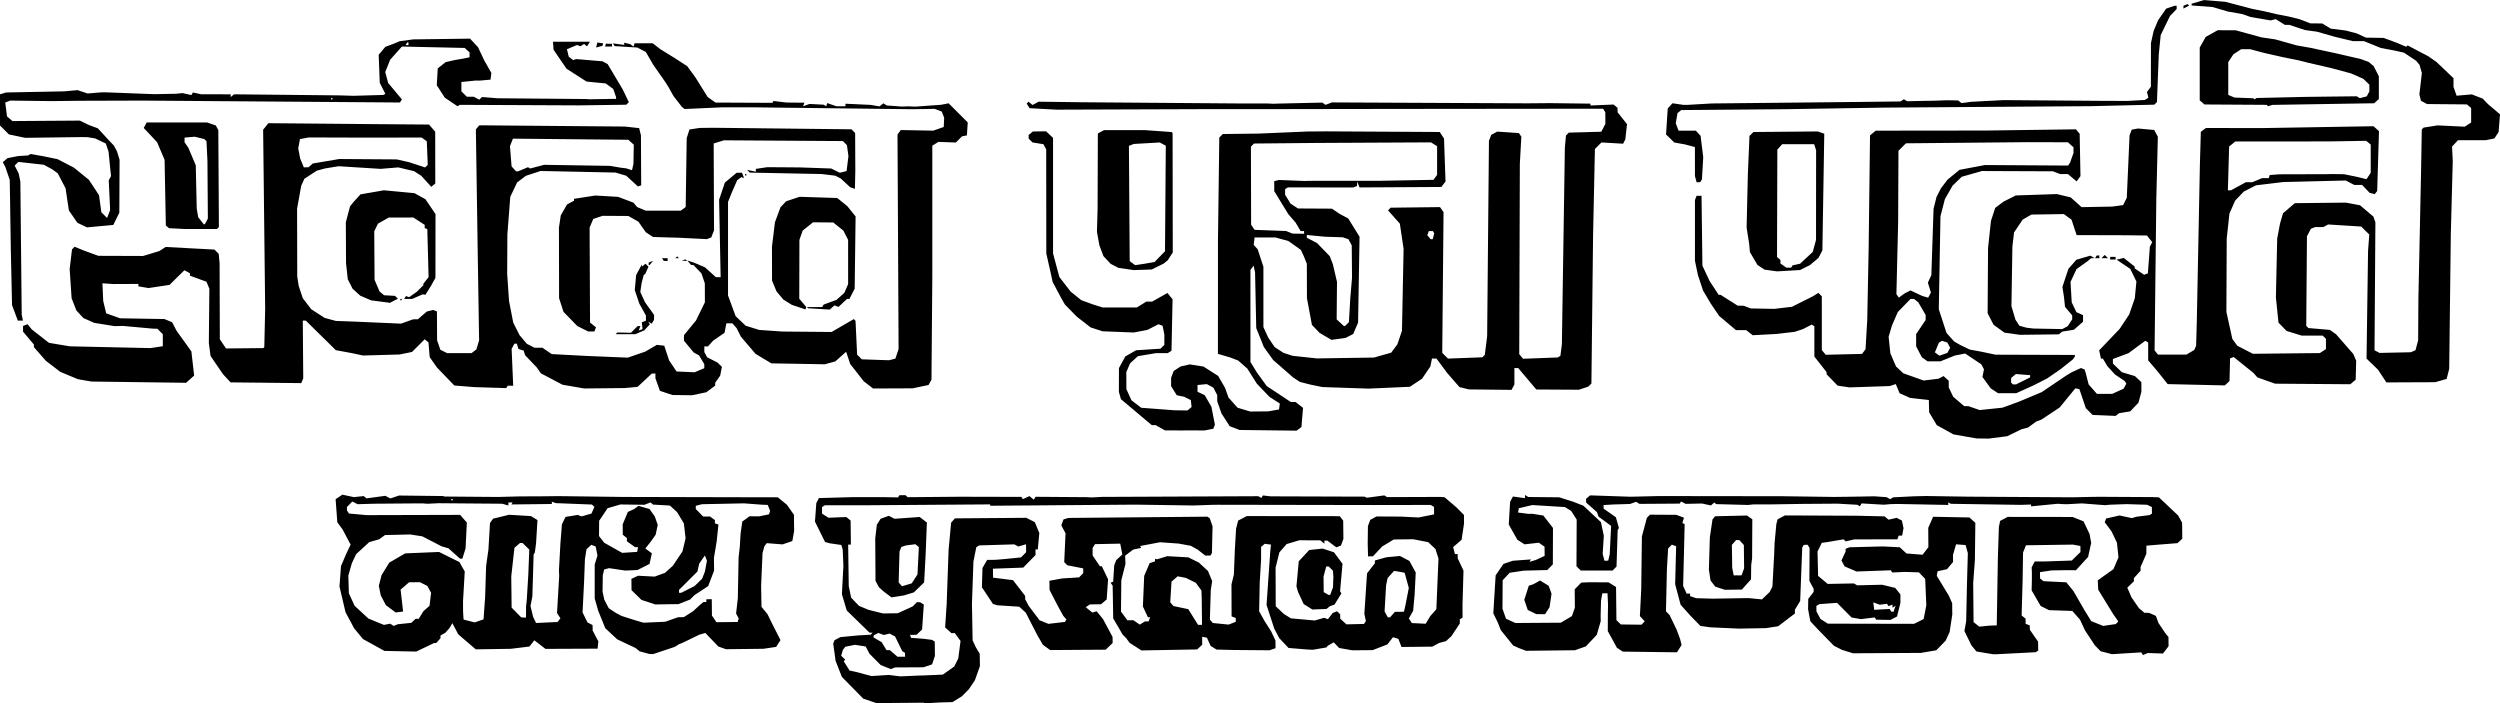
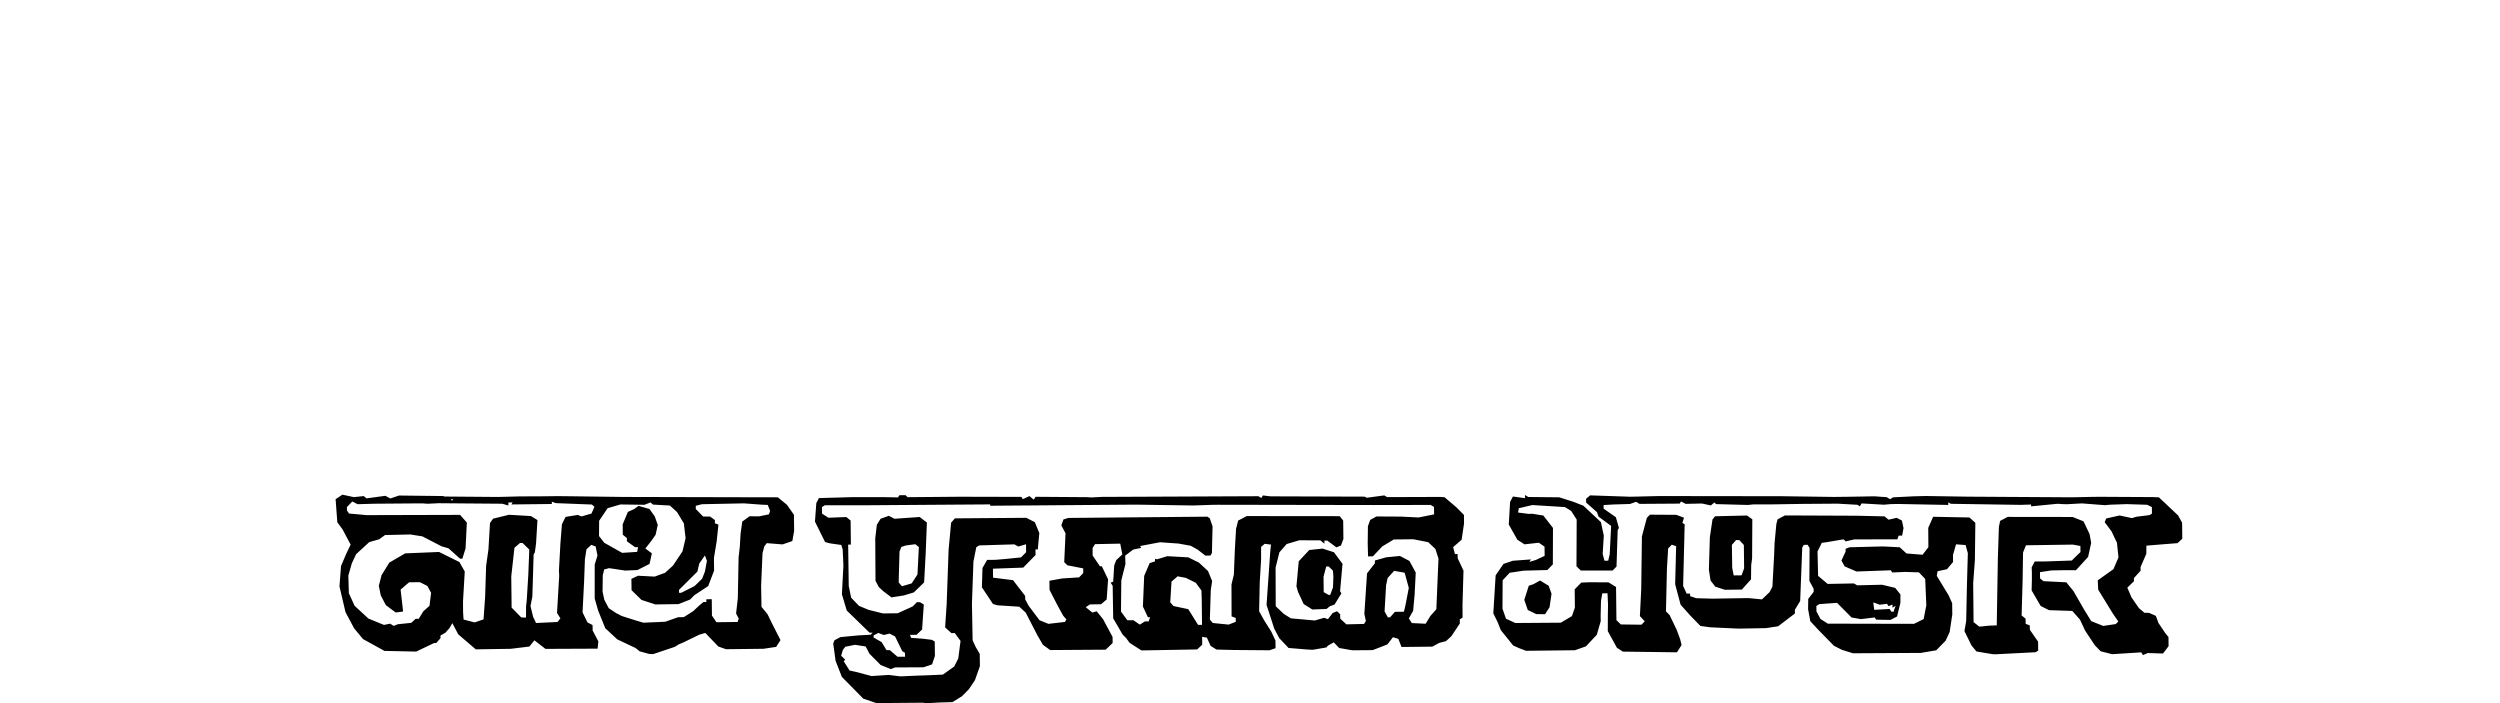
<svg xmlns="http://www.w3.org/2000/svg" xmlns:ns1="http://www.inkscape.org/namespaces/inkscape" xmlns:ns2="http://sodipodi.sourceforge.net/DTD/sodipodi-0.dtd" width="649.912mm" height="182.84mm" viewBox="0 0 649.912 182.84" version="1.1" id="svg630" ns1:version="1.2 (dc2aeda, 2022-05-15)" ns2:docname="indi-lettering.svg">
  <ns2:namedview id="namedview632" pagecolor="#ffffff" bordercolor="#000000" borderopacity="0.25" ns1:showpageshadow="2" ns1:pageopacity="0.0" ns1:pagecheckerboard="0" ns1:deskcolor="#d1d1d1" ns1:document-units="mm" showgrid="false" ns1:zoom="0.27622351" ns1:cx="1670.7485" ns1:cy="1138.5707" ns1:window-width="1463" ns1:window-height="1027" ns1:window-x="457" ns1:window-y="25" ns1:window-maximized="0" ns1:current-layer="layer1" />
  <defs id="defs627" />
  <g ns1:label="Calque 1" ns1:groupmode="layer" id="layer1" transform="translate(128.924,74.698)">
-     <path d="m 386.485,39.3 -1.587,-0.021 -2.999,-0.525 -2.999,-0.525 -2.17,-1.204 -2.17,-1.204 -0.991,-1.678 -0.991,-1.678 -0.035,-1.587 -0.035,-1.587 -2.432,-0.271 -2.432,-0.271 -1.368,-0.604 -1.368,-0.604 -0.499,-1.195 -0.499,-1.195 -0.794,0.258 -0.794,0.258 -5.226,0.173 -5.226,0.173 -1.542,-0.231 -1.542,-0.231 -1.434,-1.478 -1.434,-1.478 v -0.275 -0.275 l -1.587,-2.022 -1.587,-2.022 -3e-4,-3.948 -2e-4,-3.948 -0.342,-0.212 -0.342,-0.212 -1.136,0.588 -1.136,0.588 -1.079,0.356 -1.079,0.356 -2.469,0.28 -2.469,0.28 -2.995,0.16 -2.995,0.16 -0.845,-0.664 -0.845,-0.664 h -1.329 -1.329 l -2.18,-1.844 -2.181,-1.844 -1.084,-1.596 -1.084,-1.596 -1.007,-1.697 -1.007,-1.697 -0.665,-2.007 -0.665,-2.007 -0.39,-1.869 -0.39,-1.869 v -7.891 -7.891 l 0.214,-0.558 0.214,-0.558 h 0.641 0.641 l 0.115,9.084 0.115,9.084 0.937,2 0.938,2 1.174,1.793 1.173,1.793 h 0.256 0.256 l 2.219,1.408 2.219,1.408 0.771,0.004 0.771,0.004 0.932,0.354 0.932,0.354 3.059,0.055 3.059,0.055 2.293,-0.271 2.293,-0.271 2.72,-1.362 2.72,-1.362 0.71,-0.444 0.711,-0.444 0.45,0.45 0.45,0.45 v 6.983 6.983 l 0.506,0.61 0.506,0.61 4.727,-0.114 4.727,-0.114 0.45,-0.616 0.45,-0.616 0.221,-3.794 0.221,-3.794 0.183,-9.349 0.184,-9.349 0.178,-14.64 0.178,-14.64 0.742,-0.617 0.742,-0.617 14.337,-0.016 14.337,-0.016 11.69,-0.157 11.69,-0.157 0.481,0.579 0.481,0.579 0.105,5.503 0.105,5.503 -0.502,0.685 -0.502,0.685 -1.129,-0.95 -1.129,-0.95 h -1.008 -1.008 l -0.949,-0.361 -0.949,-0.361 -9.216,-0.037 -9.216,-0.037 -2.625,0.747 -2.625,0.747 -1.19,1.15 -1.19,1.15 -1.007,1.764 -1.007,1.764 -0.572,2.221 -0.572,2.221 -0.217,12.085 -0.217,12.085 1.002,3.078 1.002,3.078 0.98,1.098 0.98,1.098 0.806,0.47 0.806,0.47 1.235,0.595 1.235,0.595 1.411,0.258 1.411,0.258 1.94,0.407 1.94,0.407 10.319,0.035 10.319,0.035 -0.01,0.214 v 0.214 l -0.259,0.365 -0.259,0.365 -1.587,1.263 -1.587,1.263 -1.764,1.218 -1.764,1.218 -1.764,0.896 -1.764,0.896 -2.256,1.021 -2.256,1.021 -2.347,-7.1e-4 -2.347,-7e-4 -0.96,-0.629 -0.961,-0.629 -1.077,-1.487 -1.077,-1.487 0.199,-0.999 0.199,-0.999 -0.345,-0.644 -0.345,-0.644 -2.098,-1.401 -2.098,-1.401 -1.347,0.262 -1.347,0.262 -1.865,0.753 -1.865,0.753 h -1.672 -1.672 l -0.744,-0.521 -0.744,-0.521 -0.745,-1.43 -0.745,-1.43 v -1.591 -1.591 l 1.235,-1.833 1.235,-1.833 V 7.84 7.192 l -0.957,-1.65 -0.957,-1.65 -0.542,-0.43 -0.542,-0.43 -0.464,-0.011 -0.464,-0.011 -1.653,1.699 -1.653,1.699 -0.758,1.741 -0.758,1.741 -0.44,1.485 -0.44,1.485 0.224,2.144 0.224,2.144 0.735,1.709 0.735,1.709 0.945,0.886 0.945,0.886 2.646,0.946 2.646,0.946 1.94,-0.239 1.94,-0.239 0.647,-0.345 0.647,-0.345 0.676,0.612 0.676,0.612 v 0.862 0.862 l 0.575,1.211 0.575,1.211 1.429,1.223 1.429,1.223 0.554,0.005 0.554,0.005 1.455,0.507 1.455,0.507 2.955,-0.306 2.955,-0.306 2.117,-0.768 2.117,-0.768 2.999,-1.257 2.999,-1.257 3.175,-2.147 3.175,-2.147 0.706,-0.423 0.706,-0.423 1.216,-0.561 1.216,-0.561 0.468,0.179 0.468,0.179 0.151,0.449 0.151,0.449 0.385,1.504 0.385,1.504 1.08,1.23 1.08,1.23 1.992,-0.008 1.992,-0.008 1.471,-0.668 1.471,-0.668 0.357,-0.666 0.357,-0.666 -0.24,-0.351 -0.24,-0.351 -1.235,-0.827 -1.235,-0.827 -0.996,-1.085 -0.996,-1.085 -0.58,-0.981 -0.58,-0.981 h -0.249 -0.249 l -0.236,-1.074 -0.236,-1.074 2.657,-2.781 2.657,-2.781 1.245,-1.877 1.245,-1.877 0.732,-2.117 0.732,-2.117 0.208,-2.171 0.208,-2.171 -0.793,-1.639 -0.793,-1.639 -1.778,-1.197 -1.777,-1.197 0.927,-0.233 0.927,-0.233 1.419,1.124 1.419,1.124 v 0.235 0.235 l 1.225,0.834 1.225,0.834 0.492,-0.189 0.492,-0.189 0.258,-3.468 0.258,-3.468 0.308,-0.58 0.307,-0.58 -0.682,-0.867 -0.682,-0.867 -2.75,-0.035 -2.75,-0.035 -6.397,-0.018 -6.397,-0.018 -0.659,-2.002 -0.659,-2.002 -0.996,-0.732 -0.996,-0.732 -4.225,0.066 -4.225,0.066 -1.129,0.653 -1.129,0.653 -1.121,1.664 -1.121,1.664 -0.217,1.85 -0.217,1.85 -0.124,7.734 -0.124,7.734 0.524,1.764 0.524,1.764 0.516,0.788 0.516,0.788 0.952,0.257 0.952,0.257 0.882,0.103 0.882,0.103 3.733,0.07 3.733,0.07 0.715,-0.382 0.715,-0.382 0.579,-0.884 0.579,-0.884 V 7.811 7.297 l -0.933,-1.109 -0.933,-1.109 -0.139,-1.299 -0.139,-1.299 -0.199,-1.301 -0.199,-1.301 0.781,-2.348 0.781,-2.348 1.036,-1.18 1.036,-1.18 1.812,-0.531 1.812,-0.531 0.551,0.323 0.551,0.323 -0.456,0.011 -0.456,0.011 -0.426,0.366 -0.426,0.366 -1.462,1.048 -1.462,1.048 -0.784,1.667 -0.783,1.667 0.156,2.652 0.156,2.652 0.607,1.274 0.607,1.274 0.865,0.394 0.865,0.394 v 0.853 0.853 l -1.187,1.042 -1.187,1.042 -1.53,0.245 -1.53,0.245 -0.426,0.354 -0.426,0.354 -5.059,0.06 -5.059,0.06 -2.007,-0.276 -2.007,-0.276 -1.423,-1.031 -1.423,-1.031 -0.772,-1.504 -0.772,-1.504 0.057,-8.467 0.057,-8.467 0.378,-3.528 0.378,-3.528 0.551,-1.693 0.551,-1.693 1.1,-0.824 1.1,-0.824 1.575,-0.792 1.575,-0.792 5.336,-0.179 5.336,-0.179 1.797,0.431 1.797,0.431 1.421,1.268 1.421,1.268 3.982,-0.073 3.982,-0.073 1.416,-0.193 1.416,-0.193 0.476,-0.943 0.476,-0.943 0.362,-8.114 0.362,-8.114 0.278,-0.748 0.278,-0.748 0.82,-0.151 0.82,-0.151 2.108,0.193 2.108,0.193 0.47,0.882 0.47,0.882 -0.199,8.114 -0.199,8.114 -0.224,19.659 -0.224,19.659 0.446,0.538 0.446,0.538 h 3.695 3.695 l 1.014,-0.599 1.014,-0.599 0.244,-0.548 0.244,-0.548 0.085,-2.999 0.085,-2.999 0.403,-20.461 0.403,-20.461 0.123,-4.343 0.123,-4.343 0.656,-0.5 0.656,-0.5 7.408,0.008 7.408,0.008 14.384,-0.24 14.384,-0.24 0.71,0.642 0.71,0.642 -0.236,7.783 -0.236,7.783 -0.319,0.405 -0.319,0.405 -0.657,-0.172 -0.657,-0.172 -0.984,-1.026 -0.983,-1.026 h -1.01 -1.01 l -1.118,-0.578 -1.119,-0.578 -8.124,0.201 -8.124,0.201 -3.528,0.422 -3.528,0.422 -1.587,0.806 -1.587,0.806 -1.129,1.178 -1.129,1.178 -0.747,1.69 -0.747,1.69 -0.353,3.249 -0.352,3.249 -0.043,9.525 -0.043,9.525 0.776,3.528 0.776,3.528 0.647,0.882 0.647,0.882 2.025,1.042 2.025,1.042 8.7,-0.091 8.7,-0.091 0.794,-0.518 0.794,-0.518 v -1.332 -1.332 l -0.423,-0.423 -0.423,-0.423 h -2.738 -2.738 l -1.956,-0.602 -1.956,-0.602 -1.052,-1.085 -1.052,-1.085 -0.336,-3.251 -0.336,-3.251 0.167,-7.673 0.167,-7.673 0.367,-1.94 0.367,-1.94 0.393,-1.352 0.393,-1.352 1.534,-1.311 1.534,-1.311 6.646,-0.07 6.646,-0.07 1.826,0.346 1.826,0.346 1.737,1.465 1.737,1.465 0.262,0.746 0.262,0.746 -0.115,16.636 -0.115,16.636 0.655,0.341 0.655,0.341 4.057,-0.085 4.057,-0.085 0.614,-0.26 0.614,-0.26 0.344,-1.287 0.344,-1.287 0.034,-5.468 0.034,-5.468 0.338,-16.051 0.338,-16.051 0.103,-5.901 0.103,-5.901 0.236,-0.236 0.236,-0.236 1.818,-0.287 1.818,-0.287 3.531,0.17 3.531,0.17 0.832,-0.545 0.832,-0.545 v -1.889 -1.889 l -0.558,-0.463 -0.558,-0.463 -5.175,-0.046 -5.175,-0.046 -0.79,-0.426 -0.789,-0.426 -0.207,-0.826 -0.207,-0.826 0.325,-2.78 0.325,-2.78 -0.305,-1.058 -0.306,-1.058 -0.434,-0.529 -0.434,-0.529 -1.587,-1.058 -1.587,-1.058 -1.235,-0.278 -1.235,-0.278 -1.773,-0.332 -1.773,-0.332 -2.189,-0.889 -2.189,-0.889 h -1.448 -1.448 l -2.351,-0.568 -2.351,-0.568 -2.293,-0.656 -2.293,-0.656 -1.587,-0.22 -1.587,-0.22 -2.03,-0.673 -2.03,-0.673 h -0.574 -0.574 l -1.202,-0.743 -1.202,-0.743 -0.647,0.169 -0.647,0.169 -2.602,-0.443 -2.602,-0.443 -1.058,-0.376 -1.058,-0.376 -1.94,-0.347 -1.94,-0.347 -1.94,-0.575 -1.94,-0.575 -2.734,-0.205 -2.734,-0.205 v -0.225 -0.225 l 1.619,-0.478 1.619,-0.478 2.772,0.231 2.772,0.231 3.458,0.91 3.458,0.91 1.587,0.316 1.587,0.316 1.587,0.377 1.587,0.377 1.587,0.309 1.587,0.309 1.411,0.347 1.411,0.347 1.411,0.541 1.411,0.541 1.546,0.015 1.546,0.015 1.1,0.669 1.1,0.669 1.94,0.243 1.94,0.243 1.411,0.368 1.411,0.368 1.235,0.56 1.235,0.56 2.293,0.039 2.293,0.039 1.764,0.653 1.764,0.653 1.175,0.498 1.175,0.497 0.18,-0.18 0.18,-0.18 2.695,1.419 2.695,1.419 1.065,0.744 1.065,0.744 2.205,2.1 2.205,2.1 v 1.126 1.126 l 0.401,1.151 0.401,1.151 1.98,-0.171 1.98,-0.171 1.411,0.547 1.411,0.547 0.707,0.731 0.707,0.731 1.547,1.311 1.547,1.311 -0.185,2.305 -0.185,2.305 -0.546,0.833 -0.546,0.833 -1.126,0.225 -1.126,0.225 h -3.599 -3.599 l -0.779,0.83 -0.779,0.83 0.092,1.904 0.092,1.904 -0.254,9.525 -0.254,9.525 -0.206,17.462 -0.206,17.462 -0.336,1.312 -0.336,1.312 -1.489,0.424 -1.489,0.424 -6.342,0.028 -6.342,0.028 -1.078,-1.642 -1.078,-1.642 -1.501,-1.456 -1.501,-1.456 0.197,-14.011 0.197,-14.011 0.159,-2.117 0.159,-2.117 -1.056,-1.036 -1.056,-1.036 -4.287,-0.268 -4.287,-0.268 -0.623,0.333 -0.623,0.333 h -1.053 -1.053 l -0.571,0.219 -0.571,0.219 -0.511,0.988 -0.511,0.988 -0.093,11.638 -0.093,11.638 0.283,0.284 0.283,0.284 2.78,0.239 2.78,0.239 0.813,0.569 0.813,0.569 2.234,2.555 2.234,2.555 0.38,0.882 0.38,0.882 -0.065,2.469 -0.065,2.469 -0.696,0.59 -0.696,0.59 -9.784,-0.073 -9.784,-0.073 -2.293,-0.813 -2.293,-0.813 -0.529,-0.594 -0.529,-0.594 -2.556,-2.059 -2.556,-2.059 -0.469,0.18 -0.469,0.18 -0.072,2.945 -0.072,2.945 -0.607,0.568 -0.607,0.568 -7.429,-0.17 -7.429,-0.17 -1.39,-1.743 -1.39,-1.743 -1.147,-1.344 -1.147,-1.344 v -2.318 -2.318 l -0.368,-0.228 -0.368,-0.228 -0.778,0.57 -0.778,0.57 -1.411,1.043 -1.411,1.043 -2.029,0.758 -2.029,0.758 v 0.589 0.589 l 1.157,1.121 1.156,1.121 1.708,0.514 1.708,0.514 0.84,0.789 0.84,0.789 v 1.261 1.261 l -0.383,1.411 -0.383,1.411 -1.073,1.123 -1.073,1.123 -1.452,0.239 -1.452,0.239 -0.433,0.349 -0.433,0.349 -2.999,-0.125 -2.999,-0.125 -0.884,-0.884 -0.884,-0.884 -0.832,-2.467 -0.832,-2.467 -0.532,-0.104 -0.532,-0.104 -2.032,2.484 -2.032,2.484 -2.373,1.578 -2.373,1.578 -0.674,0.249 -0.674,0.249 -1.058,0.779 -1.058,0.779 -0.882,0.239 -0.882,0.239 -1.831,0.892 -1.831,0.892 -2.402,0.31 -2.402,0.31 -1.587,-0.021 z m 8.28,-14.067 h 0.401 l 1.833,-0.913 1.833,-0.913 V 23.119 22.832 l -1.852,-0.146 -1.852,-0.146 -0.617,0.52 -0.617,0.52 v 0.592 0.592 l 0.235,0.235 0.235,0.235 z m -18.474,-7.827 1.037,-0.362 0.358,-0.668 0.358,-0.668 -0.365,-0.682 -0.365,-0.682 -0.703,-0.223 -0.703,-0.223 -0.392,0.242 -0.392,0.242 -0.526,1.26 -0.527,1.26 0.591,0.432 0.591,0.432 z M 365.457,2.13 l 0.743,-0.544 0.767,-0.392 0.767,-0.392 1.526,0.717 1.526,0.717 0.772,0.226 0.772,0.226 0.358,-0.669 0.358,-0.669 -0.394,-1.285 -0.395,-1.285 0.451,-0.974 0.451,-0.974 0.287,-8.643 0.287,-8.643 0.389,-1.536 0.389,-1.536 0.571,-1.109 0.571,-1.109 0.855,-1.125 0.855,-1.125 1.553,-1.273 1.554,-1.273 3.317,-0.628 3.317,-0.628 10.81,0.069 10.81,0.069 0.254,-0.395 0.254,-0.395 0.439,-1.235 0.439,-1.235 v -0.739 l 0.01,-0.739 -0.727,-0.658 -0.727,-0.658 -5.182,-0.014 -5.182,-0.014 -15.874,0.149 -15.874,0.149 -0.971,0.971 -0.971,0.971 -0.043,9.288 -0.043,9.288 -0.224,9.349 -0.224,9.349 0.318,0.45 0.318,0.45 0.743,-0.544 z m 85.179,-27.344 h 0.391 l 1.956,-1.058 1.956,-1.058 h 0.831 0.831 l 1.266,-0.529 1.266,-0.529 h 0.864 0.864 l 0.135,-0.405 0.135,-0.405 1.217,-0.092 1.217,-0.092 6.174,-0.017 6.174,-0.017 0.706,-0.016 0.706,-0.016 1.551,0.02 1.551,0.02 1.624,0.329 1.624,0.329 1.309,0.317 1.309,0.317 0.543,-0.829 0.543,-0.829 v -3.673 -3.673 l -0.583,-0.484 -0.584,-0.484 -4.796,0.078 -4.796,0.078 -12.22,0.01 -12.22,0.01 -0.803,0.65 -0.803,0.65 -0.164,5.7 -0.164,5.7 h 0.391 z m -271.54,62.421 -5.159,-0.02 -1.229,-0.685 -1.229,-0.685 h -0.492 -0.492 l -1.278,-1.071 -1.278,-1.071 -2.733,-2.304 -2.733,-2.304 -0.265,-0.947 -0.265,-0.946 0.01,-3.089 0.01,-3.089 0.827,-1.513 0.827,-1.513 1.394,-0.802 1.394,-0.802 3.18,-0.206 3.18,-0.206 0.5,-0.5 0.5,-0.5 v -1.342 -1.342 l -0.227,-1.133 -0.227,-1.133 -0.534,-0.205 -0.533,-0.205 -1.445,0.739 -1.445,0.739 -1.764,0.337 -1.764,0.337 -4.057,-0.157 -4.057,-0.157 -1.549,-0.502 -1.549,-0.502 -1.802,-1.395 -1.802,-1.395 -1.537,-1.571 -1.537,-1.571 -0.404,-0.693 -0.404,-0.693 -1.204,-2.255 -1.204,-2.255 -0.264,-1.235 -0.264,-1.235 -0.556,-2.469 -0.556,-2.469 -0.012,-13.53 -0.012,-13.53 -0.357,-0.667 -0.357,-0.667 -1.424,-0.228 -1.424,-0.228 -0.505,-0.505 -0.505,-0.505 v -0.461 -0.461 l 0.553,-0.459 0.553,-0.459 1.711,-0.025 1.711,-0.025 0.911,0.855 0.911,0.855 v 15.02 15.02 l 0.819,3.062 0.819,3.062 1.466,1.9 1.466,1.9 1.386,1.114 1.386,1.114 1.532,0.56 1.532,0.56 1.235,0.384 1.235,0.384 4.446,0.008 4.446,0.008 1.24,-0.766 1.24,-0.766 h 0.757 0.757 l 1.987,-1.121 1.987,-1.121 0.665,0.821 0.665,0.821 -0.138,6.687 -0.138,6.687 -0.49,0.31 -0.49,0.31 -1.559,0.005 -1.559,0.005 -2.322,0.393 -2.322,0.393 -1.014,0.93 -1.014,0.93 -0.486,1.135 -0.486,1.135 0.01,2.216 0.01,2.216 0.659,1.452 0.659,1.452 1.275,0.973 1.275,0.973 4.319,0.325 4.319,0.325 1.679,0.025 1.679,0.025 0.544,-0.451 0.544,-0.451 -0.106,-0.901 -0.106,-0.901 -0.882,-0.437 -0.882,-0.437 -0.941,-0.191 -0.941,-0.191 -0.735,-1.189 -0.735,-1.189 v -1.082 -1.082 l 0.337,-0.886 0.337,-0.886 0.89,-0.583 0.89,-0.583 1.202,-0.271 1.202,-0.271 1.783,0.282 1.783,0.282 1.904,1.218 1.904,1.218 0.893,1.541 0.893,1.541 0.449,1.265 0.449,1.265 1.179,1.325 1.179,1.325 1.649,0.496 1.649,0.496 2.325,-0.02 2.325,-0.02 1.411,-0.249 1.411,-0.249 0.11,-0.771 0.11,-0.771 -1.345,-0.865 -1.345,-0.864 -1.64,-1.712 -1.64,-1.712 -1.242,-1.967 -1.241,-1.967 -1.194,-1.049 -1.194,-1.049 -1.039,-0.396 -1.039,-0.396 -1.587,-0.469 -1.587,-0.469 V 2.831 -11.633 l 0.176,-13.653 0.176,-13.653 0.458,-0.458 0.458,-0.458 4.657,-0.058 4.657,-0.058 6.35,-0.27 6.35,-0.27 2.469,-0.019 2.47,-0.019 14.72,0.083 14.72,0.083 0.557,0.85 0.557,0.85 0.194,5.588 0.194,5.588 -0.538,0.706 -0.538,0.706 -10.632,0.063 -10.632,0.063 -0.31,-0.769 -0.31,-0.769 -0.022,0.58 -0.022,0.58 -0.499,0.191 -0.499,0.191 -8.485,-0.006 -8.485,-0.006 -0.365,0.226 -0.365,0.226 v 0.731 0.731 l 0.712,1.152 0.712,1.152 0.959,0.628 0.959,0.628 4.415,0.025 4.414,0.025 1.002,0.679 1.002,0.679 1.115,0.591 1.115,0.591 1.474,2.38 1.474,2.38 -0.192,11.167 -0.192,11.167 -0.633,1.474 -0.633,1.474 -1.001,0.513 -1.001,0.513 -1.827,0.247 -1.827,0.247 -1.536,-0.9 -1.535,-0.9 -1.003,-1.047 -1.003,-1.047 -0.646,-3.463 -0.646,-3.463 -0.015,-4.481 -0.016,-4.481 -0.397,-0.987 -0.397,-0.987 -0.377,-0.81 -0.377,-0.81 -1.608,-1.151 -1.608,-1.151 -1.677,-0.467 -1.677,-0.467 -2.733,0.002 -2.733,0.002 -0.115,0.957 -0.115,0.957 0.523,0.586 0.523,0.586 0.738,2.263 0.738,2.263 v 7.841 7.841 l 0.625,1.361 0.625,1.361 0.835,1.235 0.835,1.235 1.152,0.755 1.152,0.755 1.18,0.383 1.18,0.383 3.175,0.339 3.175,0.339 7.408,-0.113 7.408,-0.113 2.238,-0.638 2.238,-0.638 0.801,-1.079 0.801,-1.079 0.597,-1.764 0.597,-1.764 0.211,-10.638 0.211,-10.638 -0.487,-3.287 -0.487,-3.287 -1.535,-1.728 -1.535,-1.728 0.344,-0.344 0.344,-0.344 6.413,-0.076 6.413,-0.076 0.458,0.654 0.458,0.654 -0.169,18.292 -0.169,18.292 0.744,0.744 0.744,0.744 4.468,-0.168 4.468,-0.168 0.321,-0.321 0.321,-0.321 0.304,-2.424 0.304,-2.424 0.234,-25.387 0.235,-25.387 0.299,-0.785 0.299,-0.785 0.785,-0.42 0.785,-0.42 2.808,0.192 2.808,0.192 0.32,0.471 0.319,0.471 -0.196,3.528 -0.196,3.528 -0.078,24.736 -0.078,24.736 0.498,0.6 0.498,0.6 4.505,-0.17 4.506,-0.17 0.349,-0.216 0.349,-0.216 0.191,-1.491 0.191,-1.491 0.388,-25.576 0.388,-25.576 0.143,-1.566 0.143,-1.566 0.374,-0.375 0.374,-0.375 4.223,-0.118 4.223,-0.118 0.523,-1.011 0.523,-1.011 v -1.517 l -0.01,-1.517 -0.293,-0.463 -0.293,-0.463 -27.306,0.029 -27.306,0.029 -13.935,0.022 -13.935,0.022 -11.289,0.007 -11.289,0.007 -18.521,0.065 -18.521,0.065 -3.491,-0.19 -3.491,-0.19 -0.377,-0.6 -0.377,-0.6 0.244,-0.244 0.243,-0.244 0.515,0.428 0.515,0.428 0.806,-0.431 0.806,-0.431 5.655,0.074 5.655,0.074 20.461,0.157 20.461,0.157 3.528,-0.002 3.528,-0.002 0.882,0.042 0.882,0.042 0.529,-0.022 0.529,-0.022 5.821,-0.131 5.821,-0.131 0.398,0.297 0.398,0.297 0.839,-0.319 0.84,-0.319 25.397,0.118 25.397,0.118 2.47,-0.021 2.469,-0.021 0.706,-7e-4 0.706,-7.1e-4 5.027,0.063 5.027,0.063 v 0.241 l -10e-5,0.241 3.007,-0.125 3.007,-0.125 0.521,0.432 0.521,0.432 v 0.574 0.574 l 1.229,1.546 1.229,1.546 -0.222,1.982 -0.222,1.982 -0.286,0.56 -0.286,0.56 -2.813,-0.163 -2.813,-0.163 -0.852,0.852 -0.852,0.852 -0.239,11.274 -0.239,11.274 -0.215,19.207 -0.215,19.207 -0.407,0.407 -0.407,0.407 -1.225,0.403 -1.225,0.403 -5.531,-0.032 -5.531,-0.032 -2.352,-2.787 -2.352,-2.787 h -0.496 -0.496 v 2.14 2.14 l -0.373,0.698 -0.373,0.698 -5.536,-0.061 -5.536,-0.061 -1.235,-0.304 -1.235,-0.304 -1.611,-1.854 -1.611,-1.854 -1.375,-1.852 -1.375,-1.852 h -0.586 -0.586 l -0.203,1.015 -0.203,1.015 -1.081,1.601 -1.081,1.601 -1.588,1.052 -1.588,1.052 -5.375,0.238 -5.375,0.238 -5.997,-0.202 -5.997,-0.202 -1.587,-0.326 -1.587,-0.326 -1.331,-0.344 -1.331,-0.344 -0.866,-0.568 -0.866,-0.568 -2.612,-2.278 -2.612,-2.278 -1.21,-1.688 -1.21,-1.688 -0.988,-2.469 -0.988,-2.469 -0.153,-7.232 -0.153,-7.232 -0.189,-0.882 -0.189,-0.882 -0.412,0.565 -0.412,0.565 v 11.958 11.958 l 0.866,1.411 0.866,1.411 1.251,1.724 1.251,1.724 3.125,2.068 3.126,2.068 h 0.619 0.619 l 0.976,0.767 0.976,0.767 -0.209,2.491 -0.209,2.491 -0.631,0.471 -0.631,0.471 -7.408,-0.089 -7.408,-0.089 -1.276,-0.485 -1.276,-0.485 -1.08,-1.667 -1.08,-1.667 -0.549,-1.577 -0.549,-1.577 v -0.811 l -0.01,-0.811 -0.499,-0.965 -0.499,-0.965 -0.851,-0.455 -0.851,-0.455 -1.208,0.115 -1.208,0.115 v 0.877 0.877 l 0.939,0.45 0.939,0.45 0.865,1.495 0.865,1.495 0.456,2.335 0.456,2.335 -0.202,0.525 -0.202,0.525 -1.133,0.227 -1.133,0.227 -5.159,-0.02 z m 41.484,-27.144 h 0.15 l 0.509,-0.509 0.508,-0.509 0.178,-3.107 0.178,-3.107 0.226,-2.646 0.226,-2.646 -0.038,-4.222 -0.038,-4.222 -0.428,-0.799 -0.428,-0.799 -0.737,-0.252 -0.737,-0.252 -2.293,-0.074 -2.293,-0.074 -2.381,-0.226 -2.381,-0.225 v 0.362 0.362 l 1.323,0.684 1.323,0.684 1.656,1.704 1.656,1.704 0.41,1.058 0.41,1.058 0.534,2.293 0.534,2.293 -0.046,4.864 -0.046,4.864 0.937,0.868 0.937,0.868 z m 22.68,-22.578 h 0.268 l 0.201,-0.767 0.201,-0.767 -0.18,-0.292 -0.18,-0.292 h -0.519 -0.519 l -0.205,0.534 -0.205,0.534 0.435,0.525 0.435,0.525 z m -34.663,-1.433 1.499,0.022 v -0.353 -0.353 h -0.453 -0.453 l -0.644,-1.09 -0.644,-1.09 -0.961,-1.115 -0.961,-1.115 -1.823,-2.984 -1.823,-2.984 v -1.297 -1.297 l 0.617,-0.154 0.617,-0.154 3.351,0.133 3.351,0.133 0.353,-0.019 0.353,-0.019 2.999,-0.01 2.999,-0.01 6.35,0.004 6.35,0.004 7.029,-0.128 7.029,-0.128 0.468,-0.64 0.468,-0.64 v -3.728 -3.728 l -0.794,-0.501 -0.794,-0.501 -14.817,0.075 -14.817,0.075 -8.185,0.076 -8.185,0.076 -0.403,0.403 -0.403,0.403 0.025,10.147 0.025,10.147 0.448,0.67 0.448,0.67 4.095,0.15 4.095,0.15 0.844,0.338 0.844,0.338 1.499,0.022 z M 48.418,28.022 45.878,27.988 44.255,27.447 42.633,26.906 42.049,25.276 41.464,23.646 v -0.617 -0.617 h -0.467 -0.467 l -1.853,1.73 -1.853,1.73 -1.649,0.154 -1.649,0.154 -5.292,0.056 -5.292,0.056 -2.822,-0.489 -2.822,-0.489 -2.809,-1.481 -2.809,-1.481 L 11.149,21.588 10.618,20.823 9.104,19.239 7.591,17.654 7.4,17.052 7.209,16.45 6.539,16.237 5.87,16.025 5.652,15.337 5.434,14.65 H 5.117 4.8 l -0.36,0.672 -0.36,0.672 0.205,4.796 0.205,4.796 H 3.772 3.053 l -0.188,0.304 -0.188,0.304 -4.154,-0.128 -4.155,-0.128 -2.595,-0.21 -2.595,-0.21 -2.259,-2.348 -2.259,-2.348 -0.94,-1.341 -0.94,-1.341 -0.159,-1.914 -0.159,-1.914 -0.488,-0.405 -0.488,-0.405 -1.65,1.65 -1.65,1.65 -1.612,0.328 -1.612,0.328 -4.763,0.134 -4.763,0.134 -1.411,-0.305 -1.411,-0.305 -2.117,-0.39 -2.117,-0.39 -3.899,-3.841 -3.899,-3.841 h -0.395 -0.395 l 0.06,7.497 0.06,7.497 -0.257,0.626 -0.257,0.626 -9.185,-0.097 -9.185,-0.097 -0.985,-1.058 -0.985,-1.058 -1.621,-2.372 -1.621,-2.372 -0.223,-1.685 -0.223,-1.685 0.068,-7.056 0.068,-7.056 -0.377,-0.912 -0.377,-0.912 -2.148,-0.783 -2.148,-0.783 v -0.321 -0.321 l -0.722,-0.387 -0.722,-0.387 -1.933,1.902 -1.933,1.902 -2.725,0.411 -2.725,0.411 -1.323,-0.221 -1.323,-0.221 v -0.315 -0.315 l -3.263,0.015 -3.263,0.015 -1.411,-0.096 -1.411,-0.096 0.104,2.293 0.104,2.293 0.387,1.611 0.387,1.611 1.802,0.644 1.802,0.644 5.766,0.098 5.766,0.098 1,0.414 1,0.414 0.581,1.114 0.581,1.114 1.396,1.94 1.396,1.94 0.528,0.748 0.528,0.748 0.358,3.132 0.358,3.132 -1.043,0.937 -1.043,0.937 -12.29,-0.16 -12.29,-0.16 -1.764,-0.303 -1.764,-0.303 -2.293,-0.954 -2.293,-0.954 -1.883,-1.439 -1.883,-1.439 -1.556,-1.779 -1.556,-1.779 v -0.336 -0.336 l -1.411,-1.673 -1.411,-1.673 v -0.742 -0.742 l 0.584,-0.224 0.584,-0.224 0.562,0.681 0.562,0.681 2.221,1.736 2.221,1.736 2.717,0.453 2.717,0.453 10.469,0.231 10.469,0.231 1.614,-0.242 1.614,-0.242 V 13.746 12.181 l -0.706,-0.706 -0.706,-0.706 -0.617,-0.018 -0.617,-0.018 -3.881,-0.351 -3.881,-0.351 -1.054,0.028 -1.054,0.028 -2.65,-0.426 -2.65,-0.426 -1.412,-0.623 -1.412,-0.623 -0.916,-0.992 -0.916,-0.992 -0.618,-1.587 -0.618,-1.587 -0.253,-3.79 -0.253,-3.79 0.306,-2.558 0.305,-2.558 0.341,-0.341 0.341,-0.341 1.142,0.468 1.142,0.468 1.94,0.709 1.94,0.709 5.821,0.02 5.821,0.02 2.117,-0.643 2.117,-0.643 0.808,-0.529 0.808,-0.529 6.348,0.34 6.348,0.34 0.549,0.549 0.549,0.549 0.117,1.19 0.117,1.19 0.03,9.919 0.03,9.919 0.807,1.193 0.807,1.194 4.851,-0.047 4.851,-0.047 0.122,-0.13 0.122,-0.13 0.113,-4.939 0.113,-4.939 -0.263,-23.321 -0.263,-23.321 0.684,-0.844 0.684,-0.844 14.583,0.129 14.583,0.129 6.291,0.047 6.291,0.047 0.806,0.936 0.806,0.936 0.01,6.727 0.01,6.727 -0.52,0.432 -0.52,0.432 -1.292,-1.425 -1.292,-1.425 -0.949,-0.611 -0.949,-0.611 -2.049,-0.487 -2.049,-0.487 -2.293,0.191 -2.293,0.191 -5.468,-0.344 -5.468,-0.344 -1.764,0.289 -1.764,0.289 -1.067,0.289 -1.067,0.289 -1.618,1.058 -1.618,1.058 -0.41,0.921 -0.41,0.921 -0.532,2.959 -0.532,2.959 0.02,8.819 0.02,8.819 0.193,1.235 0.193,1.235 0.528,1.586 0.528,1.586 1.101,1.435 1.102,1.435 1.729,1.12 1.729,1.12 1.466,0.398 1.466,0.398 2.469,0.089 2.47,0.089 5.997,0.262 5.997,0.262 1.587,-0.563 1.587,-0.563 0.605,-0.005 0.605,-0.005 1.159,-1.003 1.159,-1.003 0.828,-0.208 0.828,-0.208 0.495,0.19 0.495,0.19 0.02,3.755 0.02,3.755 0.421,1.226 0.421,1.226 0.882,0.445 0.882,0.445 3.175,-0.006 3.175,-0.006 0.631,-0.478 0.631,-0.478 0.351,-1.186 0.351,-1.186 -0.172,-10.76 -0.172,-10.76 -0.249,-16.653 -0.249,-16.653 0.442,-0.533 0.442,-0.533 18.928,0.161 18.928,0.161 1.852,0.205 1.852,0.205 0.235,0.938 0.235,0.938 0.03,6.501 0.03,6.501 -0.423,0.144 -0.423,0.144 -1.517,-1.395 -1.517,-1.395 -1.411,-0.414 -1.411,-0.414 -9.73,-0.203 -9.73,-0.203 -1.912,0.632 -1.912,0.632 -1.137,0.863 -1.137,0.863 -0.884,1.868 -0.884,1.868 -0.378,4.888 -0.378,4.888 -0.024,5.115 -0.024,5.115 0.241,3.528 0.241,3.528 0.547,2.822 0.547,2.822 0.822,1.625 0.822,1.625 0.944,1.121 0.944,1.121 0.999,0.516 0.999,0.516 h 1.027 1.027 l 1.216,0.825 1.216,0.825 4.566,0.241 4.566,0.241 5.313,0.219 5.313,0.219 2.272,-0.781 2.272,-0.781 1.512,-0.88 1.512,-0.88 0.958,0.11 0.958,0.11 0.634,1.911 0.634,1.911 0.966,1.44 0.966,1.44 2.344,0.104 2.344,0.104 1.26,-0.527 1.261,-0.527 V 20.497 19.959 L 53.483,18.825 52.793,17.69 52.111,17.317 51.429,16.943 50.155,15.41 48.881,13.878 v -0.725 -0.725 l 1.564,-1.9 1.564,-1.9 1.158,-2.369 1.158,-2.369 -0.01,-2.469 -0.01,-2.469 -0.436,-1.287 -0.436,-1.287 -1.046,-1.095 -1.046,-1.094 H 51.033 50.727 l -0.481,-0.58 -0.481,-0.58 0.879,0.278 0.879,0.278 1.411,0.607 1.411,0.607 1.411,1.274 1.411,1.274 0.627,0.008 0.627,0.008 -0.2,-10.077 -0.2,-10.077 0.75,-2.222 0.75,-2.222 1.535,-1.283 1.535,-1.283 h 0.689 0.689 l 0.214,0.558 0.214,0.558 v 0.168 0.168 l -0.269,-0.166 -0.268,-0.166 -0.567,0.414 -0.567,0.414 -0.697,1.583 -0.697,1.583 -0.497,1.235 -0.497,1.235 V -10.045 2.126 l 0.985,2.677 0.985,2.677 1.308,1.25 1.308,1.25 1.764,0.545 1.764,0.545 2.999,0.21 2.999,0.21 6.409,0.057 6.409,0.057 2.885,-1.677 2.885,-1.677 0.222,0.222 0.222,0.222 0.208,4.4 0.208,4.4 0.606,0.607 0.606,0.607 3.534,0.122 3.534,0.122 0.836,-0.21 0.836,-0.21 0.413,-1.251 0.413,-1.251 -0.141,-27.879 -0.141,-27.879 0.425,-0.582 0.425,-0.582 4.215,0.078 4.215,0.078 1.368,-0.474 1.368,-0.474 0.06,-1.19 0.06,-1.19 -0.309,-0.813 -0.309,-0.813 -0.934,-0.355 -0.934,-0.355 -1.982,0.035 -1.982,0.035 -0.882,0.015 -0.882,0.015 -20.814,-0.25 -20.814,-0.25 -4.057,0.006 -4.057,0.006 -4.763,0.215 -4.763,0.215 -0.353,-0.276 -0.353,-0.276 -1.092,-1.411 -1.092,-1.411 -0.588,-1.058 -0.588,-1.058 -0.436,-0.706 -0.436,-0.706 -1.602,-2.293 -1.602,-2.293 -0.969,-1.674 -0.969,-1.674 -1.111,-0.574 -1.111,-0.574 -2.943,-0.184 -2.943,-0.184 -0.22,-0.356 -0.22,-0.356 1.465,0.197 1.465,0.197 v -0.286 -0.286 l 0.794,0.194 0.794,0.194 0.407,0.317 0.407,0.317 0.145,-0.434 0.144,-0.434 h 2.363 2.363 l 0.967,0.753 0.967,0.753 1.885,1.165 1.885,1.165 1.631,1.058 1.631,1.058 1.07,1.468 1.07,1.468 1.587,2.54 1.587,2.54 1.01,0.72 1.01,0.72 7.402,0.035 7.402,0.035 0.148,-0.239 0.148,-0.239 1.671,0.2 1.671,0.2 2.343,0.022 2.343,0.022 -0.178,0.465 -0.178,0.465 0.834,-0.304 0.834,-0.304 1.845,0.096 1.845,0.096 0.33,0.204 0.33,0.204 0.138,-0.413 0.138,-0.413 1.18,0.411 1.18,0.411 h 1.182 1.182 v -0.328 -0.328 l 3.263,0.15 3.263,0.15 1.173,0.199 1.173,0.199 0.487,-0.404 0.487,-0.404 0.457,0.284 0.456,0.284 1.235,0.083 1.235,0.083 0.706,0.056 0.706,0.056 0.882,-0.03 0.882,-0.03 0.882,0.041 0.882,0.041 3.351,-0.242 3.351,-0.242 0.977,-0.191 0.977,-0.191 2.483,2.483 2.482,2.482 -0.108,1.689 -0.108,1.689 -0.63,0.12 -0.629,0.12 -0.805,0.805 -0.805,0.805 -2.269,-0.08 -2.269,-0.08 -0.794,0.49 -0.794,0.49 v 17.189 17.189 l -0.109,13.236 -0.109,13.236 -0.381,0.681 -0.381,0.681 -2.063,0.435 -2.063,0.435 -5.147,0.023 -5.147,0.023 -1.222,-0.952 -1.222,-0.952 -1.746,-2.228 -1.746,-2.228 -0.535,-1.598 -0.535,-1.598 -1.405,1.257 -1.405,1.257 -1.369,0.373 -1.369,0.373 L 78.545,19.879 71.609,19.765 69.552,18.53 67.495,17.296 65.595,15.067 63.694,12.838 63.126,11.715 62.558,10.593 62.017,9.975 61.475,9.358 h -0.788 -0.788 l -0.23,1.228 -0.23,1.228 -1.485,1.024 -1.485,1.024 -0.672,0.747 -0.672,0.747 h -0.474 -0.474 v 0.729 0.729 l 0.364,0.681 0.365,0.681 1.363,0.695 1.363,0.695 0.554,0.554 0.554,0.554 -0.217,1.133 -0.217,1.133 -0.653,0.936 -0.653,0.936 v 0.369 0.369 l -1.147,0.861 -1.147,0.861 -1.869,0.392 -1.869,0.392 -2.54,-0.034 z M 5.496,-30.153 h 0.255 l 1.293,-0.54 1.293,-0.54 0.277,0.171 0.277,0.171 1.821,-0.48 1.821,-0.48 8.557,0.136 8.557,0.136 1.411,0.24 1.411,0.24 0.706,0.084 0.706,0.084 0.748,0.242 0.748,0.242 0.188,-0.823 0.188,-0.823 0.045,-2.493 0.045,-2.493 -0.708,-0.641 -0.708,-0.641 -15.005,-0.145 -15.004,-0.145 -0.385,0.985 -0.385,0.985 0.212,2.619 0.212,2.619 0.583,0.644 0.583,0.644 z m -54.826,-1.058 h 0.608 l 0.557,-0.494 0.557,-0.494 3.448,-0.582 3.448,-0.582 6.959,0.048 6.959,0.048 0.529,0.008 0.529,0.008 1.587,0.36 1.587,0.36 2.078,0.681 2.079,0.681 0.34,-0.34 0.34,-0.34 -0.126,-3.06 -0.126,-3.06 -0.666,-0.487 -0.666,-0.487 -8.153,0.007 -8.153,0.007 -6.526,-0.02 -6.526,-0.02 -1.138,0.213 -1.138,0.213 -0.225,1.197 -0.225,1.197 0.248,1.323 0.248,1.323 0.479,1.147 0.479,1.147 h 0.608 z m 82.989,43.392 h -2.54 l 0.223,-0.223 0.223,-0.223 1.767,0.04 1.767,0.04 0.875,-0.875 0.875,-0.875 h 0.358 0.358 l -0.222,0.577 -0.222,0.577 0.497,-0.173 0.497,-0.173 -0.095,-0.893 -0.095,-0.893 0.536,-0.206 0.536,-0.206 V 8.003 7.33 L 38.14,5.787 37.28,4.243 36.687,2.486 36.093,0.729 l 0.178,-1.962 0.178,-1.962 0.746,-1.391 0.746,-1.391 v 0.303 0.303 l 0.467,-0.388 0.467,-0.388 0.388,0.388 0.388,0.388 -0.406,0.927 -0.406,0.927 -0.217,0.176 -0.217,0.176 -0.271,1.058 -0.271,1.058 -0.163,1.126 -0.163,1.126 0.616,1.343 0.616,1.343 1.174,1.635 1.174,1.635 -0.01,0.658 -0.01,0.658 -0.308,0.486 -0.308,0.486 -0.447,-0.276 -0.447,-0.276 0.219,0.354 0.219,0.354 -0.743,0.798 -0.743,0.798 -1.173,0.49 -1.173,0.49 h -2.539 z m -8.849,-0.706 -0.805,-2.8e-4 -1.422,-0.704 -1.422,-0.704 -1.801,-1.854 -1.801,-1.854 -0.57,-1.766 -0.57,-1.766 -0.019,-9.17 -0.019,-9.17 0.236,-1.587 0.236,-1.587 0.811,-1.424 0.811,-1.424 0.911,-0.488 0.911,-0.488 v -0.25 -0.25 l 2.767,-0.43 2.767,-0.431 2.965,0.174 2.965,0.174 1.996,0.755 1.996,0.755 0.473,0.57 0.473,0.57 1.135,0.475 1.135,0.475 h 4.53 4.53 l 0.65,-0.476 0.65,-0.476 0.132,-8.961 0.132,-8.961 0.362,-1.119 0.362,-1.119 1.305,-0.201 1.305,-0.201 1.764,-0.022 1.764,-0.022 17.985,0.2 17.985,0.2 0.478,0.478 0.478,0.478 0.023,4.896 0.023,4.896 -0.053,2.37 -0.053,2.37 -0.617,-0.216 -0.617,-0.216 -1.235,-1.143 -1.235,-1.143 -0.706,-0.354 -0.706,-0.354 -1.764,-0.216 -1.764,-0.216 -9.34,-0.186 -9.339,-0.186 -0.351,-0.351 -0.351,-0.351 1.135,0.227 1.135,0.227 v -0.36 -0.36 l 1.499,-0.222 1.499,-0.222 4.233,0.032 4.233,0.032 4.069,0.142 4.069,0.142 1.109,0.553 1.109,0.553 0.886,-0.222 0.886,-0.222 0.241,-1.93 0.241,-1.93 -0.193,-1.437 -0.193,-1.437 -0.53,-0.53 -0.53,-0.53 -15.466,-0.1 -15.467,-0.1 -1.326,0.414 -1.326,0.414 0.045,11.289 0.045,11.289 -0.361,0.922 -0.361,0.922 -0.574,0.22 -0.574,0.22 -3.599,-0.181 -3.599,-0.181 -3.393,-0.097 -3.393,-0.097 -0.945,-0.619 -0.945,-0.619 -0.953,-1.365 -0.953,-1.365 -1.307,-0.746 -1.307,-0.746 -3.347,-0.021 -3.347,-0.021 -1.218,0.402 -1.218,0.402 -0.477,1.131 -0.477,1.131 0.057,12.337 0.057,12.337 0.774,0.627 0.774,0.627 -0.203,0.53 -0.203,0.53 z M -123.627,8.653 h -0.66 l -0.753,-2.013 -0.753,-2.013 -0.156,-7.071 -0.156,-7.071 -0.141,-9.203 -0.141,-9.203 -0.573,-1.687 -0.573,-1.687 -0.331,-0.619 -0.331,-0.619 0.606,-0.526 0.606,-0.526 1.411,-0.275 1.411,-0.275 1.276,-0.076 1.276,-0.076 0.312,-0.188 0.312,-0.188 1.587,0.275 1.587,0.275 1.933,0.398 1.933,0.398 2.124,1.105 2.124,1.105 1.94,1.576 1.94,1.576 1.317,1.997 1.317,1.997 0.303,2.218 0.303,2.218 0.746,0.746 0.746,0.746 0.396,-1.033 0.396,-1.033 -0.181,-3.86 -0.181,-3.86 0.294,-0.55 0.294,-0.55 -0.321,-3.175 -0.321,-3.175 -0.353,-1.058 -0.353,-1.058 -1.386,-0.663 -1.386,-0.663 -0.992,-0.164 -0.992,-0.164 -0.706,-0.012 -0.706,-0.012 -7.408,0.096 -7.408,0.096 -2.105,-0.444 -2.105,-0.444 -1.159,-1.159 -1.159,-1.159 v -4.051 -4.051 l 0.794,-0.242 0.794,-0.242 7.585,-0.146 7.585,-0.146 1.701,-0.157 1.701,-0.157 1.297,0.436 1.297,0.436 1.764,-0.146 1.764,-0.146 0.706,-10e-4 0.706,-10e-4 6.174,0.236 6.174,0.236 2.822,-0.052 2.822,-0.052 0.882,-0.088 0.882,-0.088 1.148,0.258 1.148,0.258 0.208,-0.337 0.208,-0.337 1.062,0.233 1.062,0.233 3.844,0.006 3.844,0.006 v 0.354 0.354 l 0.441,-0.355 0.441,-0.355 13.758,0.141 13.758,0.141 1.764,0.053 1.764,0.053 3.881,-0.11 3.881,-0.11 0.262,-0.144 0.262,-0.144 -0.729,-1.428 -0.729,-1.428 -0.141,-3.653 -0.141,-3.652 0.865,-1.028 0.865,-1.028 1.154,-0.434 1.154,-0.434 0.706,-0.299 0.706,-0.299 1.764,-0.239 1.764,-0.239 7.389,-0.096 7.389,-0.096 1.029,1.102 1.03,1.102 0.841,1.772 0.841,1.772 0.898,1.584 0.899,1.584 -0.103,0.871 -0.103,0.871 -1.411,0.125 -1.411,0.125 -0.529,-0.007 -0.529,-0.007 -1.852,0.187 -1.852,0.187 v 1.209 1.209 l 0.706,0.706 0.706,0.706 h 0.905 0.905 l 0.72,0.385 0.72,0.385 0.349,-0.349 0.349,-0.349 1.994,0.165 1.994,0.165 11.465,0.098 11.465,0.098 0.529,0.03 0.529,0.03 3.44,-0.054 3.44,-0.054 v -0.223 -0.223 l -0.368,-1.056 -0.368,-1.056 -0.971,-0.717 -0.97,-0.717 -2.503,-0.251 -2.503,-0.251 -2.603,-1.668 -2.603,-1.668 -1.681,-2.46 -1.681,-2.46 -0.076,-1.044 -0.077,-1.045 h 4.795 4.795 l -0.371,0.599 -0.371,0.6 -0.379,-0.315 -0.379,-0.315 -0.485,0.3 -0.485,0.3 -0.432,-0.166 -0.432,-0.166 -1.315,0.549 -1.315,0.549 0.234,0.972 0.234,0.972 0.588,0.449 0.588,0.449 0.363,-0.139 0.363,-0.139 3.428,0.289 3.428,0.289 0.678,0.363 0.677,0.363 1.947,3.272 1.947,3.272 0.809,1.676 0.809,1.676 -0.335,0.335 -0.335,0.335 -6.174,0.085 -6.174,0.085 -15.462,-0.07 -15.462,-0.07 -0.299,0.185 -0.299,0.185 -1.654,-1.116 -1.654,-1.116 -1.043,-1.623 -1.043,-1.623 0.129,-2.185 0.129,-2.185 1.026,-0.814 1.026,-0.814 1.252,-0.281 1.252,-0.281 1.058,-0.179 1.058,-0.179 0.794,-0.164 0.794,-0.164 v -0.644 -0.644 l -0.635,-0.575 -0.635,-0.575 -8.155,-0.181 -8.155,-0.181 -1.528,1.717 -1.528,1.717 -0.639,1.599 -0.639,1.599 0.383,1.421 0.383,1.421 1.781,2.131 1.781,2.131 -0.249,0.403 -0.249,0.403 -33.554,-0.247 -33.554,-0.247 -8.114,0.025 -8.114,0.025 -3.704,0.042 -3.704,0.042 -5.292,-0.068 -5.292,-0.068 -0.644,0.252 -0.644,0.252 0.23,1.804 0.23,1.804 0.704,0.607 0.704,0.607 8.763,-0.061 8.763,-0.061 1.177,0.575 1.177,0.575 1.164,0.429 1.164,0.429 1.305,1.422 1.305,1.422 0.785,0.828 0.785,0.828 0.4,0.747 0.4,0.747 0.334,1.097 0.334,1.097 -0.032,6.879 -0.032,6.879 -0.782,1.587 -0.782,1.587 -3.417,0.315 -3.417,0.315 -1.249,-0.593 -1.249,-0.593 -1.111,-1.614 -1.111,-1.614 -0.429,-2.871 -0.429,-2.871 -1.01,-1.94 -1.01,-1.94 -0.721,-0.528 -0.721,-0.528 -1.099,-0.594 -1.099,-0.594 -3.307,-0.369 -3.307,-0.369 -0.477,0.477 -0.477,0.477 0.518,1.014 0.518,1.014 0.22,1.058 0.22,1.058 0.176,17.286 0.176,17.286 0.156,0.794 0.156,0.794 h -0.66 z m 80.957,-57.503 h 0.176 v -0.176 -0.176 h -0.176 -0.176 v 0.176 0.176 z m 19.558,-14.111 h 0.374 v -0.353 -0.353 h -0.156 -0.156 l -0.218,0.353 -0.218,0.353 z M 80.568,5.429 80.45,5.737 78.686,5.143 76.922,4.549 75.827,3.867 74.731,3.184 73.839,2.123 l -0.893,-1.061 -0.584,-1.398 -0.584,-1.398 -0.01,-4.42 -0.01,-4.42 0.389,-3.175 0.389,-3.175 0.717,-1.94 0.716,-1.94 0.731,-0.782 0.731,-0.782 1.76,-0.584 1.76,-0.584 4.89,0.156 4.89,0.156 1.304,1.056 1.304,1.056 1.08,1.338 1.08,1.338 -0.119,9.388 -0.12,9.388 -0.681,1.336 -0.681,1.336 H 91.587 91.278 L 90.165,4.048 89.051,5.089 88.527,4.888 88.002,4.686 87.397,5.234 86.791,5.782 83.981,5.611 81.17,5.439 81.013,5.282 80.855,5.125 h 1.978 1.978 l 0.201,-0.325 0.201,-0.325 1.672,-0.615 1.672,-0.615 1.014,-0.912 1.014,-0.912 0.486,-1.135 0.486,-1.135 -7e-4,-5.744 -7e-4,-5.744 -0.617,-1.21 -0.617,-1.21 -1.317,-1.052 -1.317,-1.052 -2.629,-0.023 -2.629,-0.023 -1.345,1.084 -1.345,1.084 -0.421,1.201 -0.421,1.201 -0.02,7.646 -0.02,7.646 0.912,1.084 0.912,1.084 L 80.561,5.429 Z M -27.747,4.022 -27.853,3.977 -30.146,3.682 -32.439,3.386 -33.85,2.78 -35.261,2.174 -36.264,1.268 l -1.002,-0.906 -0.626,-1.235 -0.626,-1.235 -0.225,-2.117 -0.225,-2.117 -0.026,-5.292 -0.026,-5.292 0.548,-2.07 0.548,-2.07 0.449,-0.552 0.449,-0.552 0.904,-0.999 0.904,-0.999 3.045,-0.531 3.045,-0.531 3.973,0.375 3.973,0.375 1.427,0.785 1.427,0.785 1.312,1.935 1.312,1.935 -0.01,8.29 -0.01,8.29 -0.6,1.076 -0.6,1.076 -0.706,1.123 -0.706,1.123 -0.353,-0.059 -0.353,-0.059 -1.366,0.594 -1.366,0.594 h -1.036 -1.036 l 0.23,-0.371 0.23,-0.371 0.409,0.145 0.409,0.145 0.998,-0.699 0.998,-0.699 0.854,-0.854 0.854,-0.854 v -0.193 -0.193 l 0.68,-0.865 0.68,-0.865 -0.168,-6.246 -0.168,-6.246 -0.337,-0.118 -0.336,-0.118 v -0.421 -0.421 l -1.482,-0.961 -1.482,-0.961 -3.193,0.006 -3.193,0.006 -1.411,0.799 -1.411,0.799 -0.474,0.988 -0.474,0.988 0.041,6.309 0.041,6.309 0.65,1.516 0.65,1.516 0.586,0.487 0.586,0.487 1.427,0.081 1.427,0.081 0.368,0.368 0.368,0.368 -1.081,0.559 -1.081,0.559 z m 3.069,-0.661 h -0.176 V 3.185 3.008 h 0.176 0.176 v 0.176 0.176 z m 360.715,-7.684 -2.999,0.176 -1.618,-0.225 -1.618,-0.225 -0.923,-0.605 -0.923,-0.605 -0.984,-1.678 -0.984,-1.678 -0.094,-1.058 -0.094,-1.058 -0.333,-2.117 -0.333,-2.117 0.158,-6.879 0.158,-6.879 0.215,-5.039 0.215,-5.039 0.517,-0.517 0.517,-0.517 0.592,-0.003 0.592,-0.003 7.761,-0.068 7.761,-0.068 0.85,0.289 0.85,0.289 -0.245,15.169 -0.245,15.169 -0.504,0.975 -0.504,0.975 -1.118,0.941 -1.118,0.941 -1.276,0.639 -1.276,0.639 -2.999,0.176 z m 0.058,-0.783 h 0.606 l 0.19,-0.307 0.19,-0.307 0.977,-0.209 0.978,-0.209 1.644,-1.533 1.644,-1.533 0.427,-1.567 0.427,-1.567 0.012,-11.642 0.013,-11.642 -0.255,-0.794 -0.255,-0.794 h -4.155 -4.155 l -0.63,0.697 -0.63,0.697 -0.042,13.974 -0.042,13.974 0.441,0.366 0.441,0.366 v 0.466 0.466 l 0.784,0.549 0.784,0.549 h 0.606 z m -167.943,0.545 -2.33,0.08 -2.019,-0.299 -2.019,-0.299 -0.979,-0.512 -0.979,-0.512 -0.943,-1.002 -0.943,-1.002 -0.532,-1.411 -0.532,-1.411 -0.317,-1.764 -0.317,-1.764 0.084,-2.999 0.084,-2.999 0.033,-9.777 0.033,-9.777 0.794,-0.427 0.794,-0.427 5.292,-0.006 5.292,-0.006 3.503,0.25 3.503,0.25 0.128,0.128 0.128,0.128 0.022,15.522 0.021,15.522 -0.649,1.014 -0.649,1.014 -0.534,0.435 -0.534,0.435 -1.551,0.768 -1.551,0.768 -2.33,0.08 z m -0.742,-1.39 1.235,-0.186 1.285,-0.224 1.285,-0.224 1.361,-1.394 1.361,-1.394 0.104,-13.721 0.104,-13.721 -0.787,-0.421 -0.787,-0.421 -3.374,0.193 -3.374,0.193 -0.632,0.251 -0.632,0.251 0.102,14.979 0.102,14.979 0.706,0.524 0.706,0.524 z M 39.838,-5.811 h -0.133 v -0.315 -0.315 l 0.579,-0.222 0.579,-0.222 -0.446,0.537 -0.446,0.537 z m 4.297,-1.058 h -0.508 l -0.218,-0.353 -0.218,-0.353 h 0.726 0.726 v 0.353 0.353 z m 4.889,-0.028 -0.676,-0.028 0.463,-0.185 0.463,-0.185 0.213,0.213 0.213,0.213 z m 371.328,-0.325 H 419.646 V -7.575 -7.928 h 0.706 0.706 v 0.353 0.353 z M 47.113,-7.575 h -0.47 l 0.235,-0.235 0.235,-0.235 0.235,0.235 0.235,0.235 z m 369.161,0 h -0.55 l 0.218,-0.353 0.218,-0.353 h 0.332 0.332 v 0.353 0.353 z m 1.961,0 h -0.847 l 0.423,-0.423 0.423,-0.423 0.423,0.423 0.423,0.423 z m -494.888,-7.585 h -4.116 l -2.104,-0.108 -2.104,-0.108 -0.417,-0.346 -0.417,-0.346 -0.164,-8.542 -0.164,-8.542 -0.973,-2.293 -0.973,-2.293 -1.736,-1.847 -1.736,-1.847 0.38,-0.711 0.38,-0.711 h 7.872 7.872 l 1.118,0.39 1.119,0.39 0.324,0.605 0.324,0.605 0.075,12.593 0.075,12.593 -0.259,0.259 -0.259,0.259 z m 0.836,-1.235 h 0.138 l 0.395,-0.738 0.395,-0.738 -0.053,-7.464 -0.053,-7.464 -0.126,-2.601 -0.126,-2.601 -0.292,-0.277 -0.292,-0.277 -1.235,-0.299 -1.235,-0.299 -1.323,0.111 -1.323,0.111 v 0.606 0.606 l 0.483,0.696 0.483,0.696 0.974,2.293 0.974,2.293 0.127,5.644 0.127,5.644 0.189,1.111 0.19,1.111 0.722,0.918 0.722,0.918 z m 388.416,-10.936 h -0.467 l -0.213,-0.794 -0.213,-0.794 -0.01,-3.779 v -3.779 l -1.323,-0.345 -1.323,-0.345 -1.357,-0.244 -1.358,-0.244 -1.074,-1.05 -1.074,-1.05 0.221,-3.368 0.221,-3.368 0.616,-0.681 0.616,-0.681 1.418,0.209 1.418,0.209 0.529,2.6e-4 0.529,2.7e-4 3.175,-0.184 3.175,-0.184 18.874,-0.195 18.874,-0.195 5.644,-0.065 5.644,-0.065 0.441,-0.285 0.441,-0.285 0.415,0.256 0.415,0.256 2.672,-0.057 2.672,-0.057 0.706,-0.005 0.706,-0.005 1.764,-0.064 1.764,-0.064 1.498,0.022 1.498,0.022 0.443,0.347 0.443,0.347 1.235,-0.17 1.235,-0.17 4.233,-0.221 4.233,-0.221 12.524,0.096 12.524,0.096 3.528,0.013 3.528,0.013 2.299,-0.126 2.298,-0.126 0.464,-0.287 0.464,-0.287 -0.184,-0.755 -0.184,-0.755 0.508,-0.685 0.508,-0.685 0.01,-5.665 0.01,-5.665 0.349,-1.587 0.349,-1.587 0.594,-1.411 0.594,-1.411 1.035,-1.481 1.035,-1.481 1.064,-0.371 1.064,-0.371 h 0.3 0.3 v 0.422 0.422 l -0.872,0.91 -0.872,0.91 -1.201,2.468 -1.201,2.468 -0.253,2.521 -0.253,2.521 -0.237,6.191 -0.237,6.191 -0.347,0.339 -0.347,0.339 -8.29,0.196 -8.29,0.196 -26.635,0.185 -26.635,0.185 -13.053,0.208 -13.053,0.208 -13.511,0.113 -13.511,0.113 -0.484,0.402 -0.485,0.402 -0.223,1.318 -0.223,1.318 0.363,0.954 0.363,0.954 h 2.247 2.247 l 0.615,0.679 0.615,0.679 0.345,2.76 0.345,2.76 -0.168,2.893 -0.168,2.893 -0.229,0.37 -0.229,0.37 h -0.467 z M 64.928,-29.095 h -0.176 v -0.176 -0.176 h 0.176 0.176 v 0.176 0.176 z m 396.329,-18.163 -0.564,0.179 -0.181,-0.181 -0.181,-0.181 -8.084,-0.05 -8.084,-0.05 -0.617,-0.533 -0.617,-0.533 v -6.865 -6.865 l 0.775,-1.38 0.776,-1.38 1.562,-0.873 1.562,-0.873 2.337,0.01 2.337,0.01 3.351,0.918 3.351,0.918 1.764,0.257 1.764,0.257 2.822,0.788 2.822,0.788 1.764,0.313 1.764,0.313 3.351,0.72 3.351,0.72 3.175,0.732 3.175,0.732 1.058,0.381 1.058,0.381 0.655,0.559 0.655,0.559 0.668,1.309 0.668,1.309 v 2.958 2.958 l -0.617,0.554 -0.617,0.554 -0.882,0.009 -0.882,0.009 -12.338,0.198 -12.338,0.198 -0.564,0.179 z m -3.833,-1.788 0.285,-0.176 6.457,-0.146 6.457,-0.146 6.558,-0.076 6.558,-0.076 0.393,0.243 0.393,0.243 0.907,-0.228 0.907,-0.228 0.343,-0.642 0.344,-0.642 v -0.891 -0.891 l -0.794,-0.758 -0.794,-0.758 -1.587,-0.698 -1.587,-0.698 -2.646,-0.711 -2.646,-0.711 -2.822,-0.649 -2.822,-0.649 -1.411,-0.353 -1.411,-0.353 -1.94,-0.39 -1.94,-0.39 -2.47,-0.558 -2.469,-0.558 -1.818,-0.483 -1.818,-0.483 h -1.18 -1.18 l -1.008,0.665 -1.008,0.665 -0.665,1.008 -0.665,1.008 v 4.265 4.265 l 0.794,0.342 0.794,0.342 2.467,0.094 2.467,0.094 0.14,0.14 0.14,0.14 0.285,-0.176 z m -430.559,-13.517 -0.831,0.222 0.171,-0.655 0.171,-0.655 0.755,0.115 0.755,0.115 -0.095,0.318 -0.095,0.318 z m 2.403,-0.046 h -0.911 l 0.126,-0.379 0.126,-0.379 0.256,0.027 0.256,0.026 h 0.529 0.529 v 0.353 0.353 z m 410.164,-10.247 -0.736,0.394 v -0.376 -0.376 l 0.544,-0.209 0.544,-0.209 0.191,0.191 0.191,0.191 z" style="fill:#000000;stroke-width:0.353" id="path544" ns2:nodetypes="cccccccccccccccccccccccccccccccccccccccccccccccccccccccccccccccccccccccccccccccccccccccccccccccccccccccccccccccccccccccccccccccccccccccccccccccccccccccccccccccccccccccccccccccccccccccccccccccccccccccccccccccccccccccccccccccccccccccccccccccccccccccccccccccccccccccccccccccccccccccccccccccccccccccccccccccccccccccccccccccccccccccccccccccccccccccccccccccccccccccccccccccccccccccccccccccccccccccccccccccccccccccccccccccccccccccccccccccccccccccccccccccccccccccccccccccccccccccccccccccccccccccccccccccccccccccccccccccccccccccccccccccccccccccccccccccccccccccccccccccccccccccccccccccccccccccccccccccccccccccccccccccccccccccccccccccccccccccccccccccccccccccccccccccccccccccccccccccccccccccccccccccccccccccccccccccccccccccccccccccccccccccccccccccccccccccccccccccccccccccccccccccccccccccccccccccccccccccccccccccccccccccccccccccccccccccccccccccccccccccccccccccccccccccccccccccccccccccccccccccccccccccccccccccccccccccccccccccccccccccccccccccccccccccccccccccccccccccccccccccccccccccccccccccccccccccccccccccccccccccccccccccccccccccccccccccccccccccccccccccccccccccccccccccccccccccccccccccccccccccccccccccccccccccccccccccccccccccccccccccccccccccccccccccccccccccccccccccccccccccccccccccccccccccccccccccccccccccccccccccccccccccccccccccccccccccccccccccccccccccccccccccccccccccccccccccccccccccccccccccccccccccccccccccccccccccccccccccccccccccccccccccccccccccccccccccccccccccccccccccccccccccccccccccccccccccccccccccccccccccccccccccccccccccccccccccccccccccccccccccccccccccccccccccccccccccccccccccccccccccccccccccccccccccccccccccccccccccccccccccccccccccccccccccccccccccccccccccccccccccccccccccccccccccccccccccccccccccccccccccccccccccccccccccccccccccccccccccccccccccccccccccccccccccccccccccccccccccccccccccccccccccccccccccccccccccccccccccccccccccccccccccccccccccccccccccccccccccccccccccccccccccccccccccccccccccccccccccccccccccccccccccccccccccccccccccccccccccccccccccccccccccccccccccccccccccccccccccccccccccccccccccccccccccccccccccccccccccccccccccccccccccccccccccccccccccccccccccccccccccccccccccccccccccccccccccccccccccccccccccccccccccccccccccccccccccccccccccccccccccccccccccccccccccccccccccccccccccccccccccccccccccccccccccccccccccccccccccccccccccccccccccccccccccccccccccccccccccccccccccccccccccccccccccccccccccccccccccccccccccccccccccccccccccccccccccccccccccccccccccccccccccccccccccccccccccccccccccccccccccccccccccccccccccccccccccccccccccccccccccccccccccccccccccccccccccccccccccccccccccccccccccccccccccccccccccccccccccccccccccccccccccccccccccccccccccccccccccccccccccccccccccccccccccccccccccccccccccccccccccccccccccccccccccccccccccccccccccccccccccccccccccccccccccccccccccccccccccccccccccccccccccccccccccccccccccccccccccccccccccccccccccccccccccccccccccccccccccccccccccccccccccccccccccccccccccccccccccccccccccccccccccccccccccccccccccccccccccccccccccccccccccccccccccccccccccccccccccccccccccccccccccccccccccccccccccccccccccccccccccccccccccccccccccccccccccccccccccccccccccccccccccccccccccccccccccccccccccccccccccccccccccccccccccccccccccccccccccccccccccccccccccccccccccccccccccccccccccccccccccccccccccccccccccccccccccccccccccccccccccccccccccccccccccccccccccccccccccccccccccccccccccccccccccccccccccccccccccccccccccccccccccccccccccccccccccccccccccccccccccccccccccccccccccccccccccccccccccccccccccccccccccccccccccc" />
    <path d="m 113.434,108.032 -2.058,0.11 -0.081,-0.08 -0.081,-0.08 -6.151,0.051 -6.151,0.051 -1.71,-0.578 -1.71,-0.578 -2.78,-2.831 -2.78,-2.831 -0.813,-2.076 -0.813,-2.076 -0.312,-2.247 -0.313,-2.247 0.162,-0.436 0.162,-0.436 0.771,-0.408 0.77,-0.408 2.291,-0.221 2.291,-0.221 1.645,-0.092 1.645,-0.092 0.262,-0.268 0.263,-0.268 h -0.41 -0.41 l -2.959,-2.877 -2.959,-2.877 -0.632,-2.11 -0.632,-2.11 0.195,-3.707 0.195,-3.707 -0.091,-2.116 -0.091,-2.116 -0.186,-0.587 -0.186,-0.587 -1.487,-0.214 -1.487,-0.214 -0.617,-0.167 -0.617,-0.167 -1.314,-2.655 -1.314,-2.655 0.174,-2.407 0.174,-2.407 0.34,-0.652 0.34,-0.652 4.525,-0.126 4.525,-0.126 h 3.704 3.704 l 2.054,0.04 2.054,0.04 0.169,-0.281 0.169,-0.281 0.802,-0.01 0.802,-0.01 0.269,0.262 0.269,0.262 6.76,-0.058 6.76,-0.058 8.03,0.019 8.03,0.019 0.189,0.298 0.189,0.297 0.854,-0.401 0.854,-0.401 0.572,0.464 0.572,0.464 0.234,-0.372 0.234,-0.372 6.704,0.049 6.704,0.049 0.529,0.035 0.53,0.035 1.41,-0.07 1.41,-0.07 20.323,-0.089 20.323,-0.089 0.381,0.23 0.381,0.23 0.198,-0.33 0.199,-0.33 0.97,0.117 0.97,0.117 12.27,0.04 12.27,0.04 0.257,0.143 0.257,0.143 2.282,-0.304 2.282,-0.304 0.363,0.22 0.363,0.22 6.879,-0.023 6.879,-0.023 0.589,0.037 0.589,0.037 1.534,1.306 1.534,1.306 0.99,0.996 0.99,0.996 0.012,1.109 0.013,1.109 -0.315,2.12 -0.315,2.12 -1.104,0.958 -1.104,0.957 0.238,0.905 0.238,0.904 h 0.346 0.346 l 0.01,0.548 0.01,0.548 0.752,1.602 0.752,1.601 -0.129,4.458 -0.129,4.458 0.01,1.645 0.01,1.645 -0.366,0.232 -0.366,0.232 0.01,0.533 0.01,0.533 -1.106,1.664 -1.106,1.664 -0.697,0.635 -0.698,0.635 -0.879,0.231 -0.879,0.231 -0.9,0.483 -0.9,0.483 -3.999,0.045 -3.999,0.045 -0.412,-1.055 -0.412,-1.055 -0.698,-0.213 -0.698,-0.213 -0.732,0.94 -0.732,0.94 -1.915,0.738 -1.915,0.738 -2.646,0.02 -2.646,0.02 -1.703,-0.3 -1.703,-0.3 -0.701,-0.735 -0.701,-0.735 -0.778,0.446 -0.778,0.446 -0.174,0.218 -0.174,0.218 -1.761,0.302 -1.761,0.302 -0.706,-0.03 -0.706,-0.03 -2.457,-0.203 -2.457,-0.203 -1.205,-1.274 -1.205,-1.273 -0.651,-1.228 -0.651,-1.227 -1.004,-3.098 -1.004,-3.098 0.361,-5.185 0.361,-5.185 0.122,-1.765 0.122,-1.765 0.094,-0.883 0.094,-0.883 -0.814,-0.106 -0.815,-0.106 -0.471,0.4 -0.471,0.4 -2e-4,1.661 -3e-4,1.661 -0.179,3.001 -0.179,3.001 -0.075,3.704 -0.075,3.704 0.68,1.228 0.68,1.228 0.89,1.401 0.89,1.401 0.552,1.183 0.552,1.183 0.011,0.991 0.011,0.992 -0.791,0.269 -0.791,0.269 -4.587,-0.038 -4.587,-0.038 -2.294,-0.056 -2.294,-0.056 -0.762,-0.47 -0.762,-0.47 -0.49,-1.079 -0.49,-1.079 -0.619,-0.107 -0.619,-0.107 0.012,1.029 0.012,1.029 -0.66,0.611 -0.66,0.611 -7.24,0.129 -7.24,0.129 -1.54,-0.989 -1.54,-0.989 -0.456,-0.625 -0.456,-0.625 -0.451,-0.453 -0.451,-0.453 -1.224,-2.103 -1.224,-2.103 -0.069,-4.233 -0.07,-4.233 -0.271,-0.408 -0.271,-0.408 0.339,-0.122 0.339,-0.122 0.131,-2.118 0.131,-2.118 0.27,-0.694 0.27,-0.694 0.785,-0.729 0.785,-0.729 -0.269,-1.408 -0.269,-1.408 -3.283,0.066 -3.283,0.066 -0.311,0.504 -0.311,0.504 0.001,0.978 0.011,0.978 0.945,1.393 0.945,1.393 h 0.246 0.245 l 0.816,1.693 0.817,1.693 -0.184,2.622 -0.184,2.622 -0.732,0.626 -0.732,0.626 -1.46,0.017 -1.46,0.026 -0.525,0.36 -0.525,0.36 0.851,0.697 0.851,0.697 0.566,-0.167 0.566,-0.167 0.83,1.023 0.83,1.023 1.236,2.307 1.236,2.307 0.01,0.795 0.01,0.795 -0.902,0.865 -0.902,0.866 -7.221,0.048 -7.221,0.049 -0.944,-0.688 -0.944,-0.688 -0.696,-1.2 -0.696,-1.2 -1.537,-2.981 -1.537,-2.981 -0.839,-0.765 -0.839,-0.765 -2.822,-0.182 -2.822,-0.182 -0.587,-0.165 -0.587,-0.165 -1.445,-2.175 -1.445,-2.175 0.076,-2.51 0.075,-2.51 0.605,-1.051 0.605,-1.051 1.108,-0.012 1.108,-0.013 1.234,-0.104 1.234,-0.104 2.066,-0.21 2.065,-0.21 0.659,-0.674 0.661,-0.674 -0.012,-1.034 -0.012,-1.034 -0.997,0.298 -0.997,0.298 -0.518,-0.282 -0.518,-0.282 -4.579,0.135 -4.578,0.135 -0.37,0.234 -0.369,0.234 -0.375,1.873 -0.375,1.873 -0.193,5.471 -0.193,5.471 0.088,4.762 0.088,4.762 0.406,0.877 0.406,0.877 0.519,0.876 0.519,0.876 0.018,1.592 0.028,1.592 -0.648,1.836 -0.648,1.836 -0.789,1.174 -0.789,1.174 -0.9,0.913 -0.9,0.913 -1.226,0.759 -1.226,0.759 -1.587,0.047 -1.587,0.047 -2.058,0.11 z m -2.786,-7.114 5.528,-0.239 1.482,-1.052 1.482,-1.052 0.526,-1.046 0.526,-1.046 0.297,-2.28 0.297,-2.28 -0.744,-1.02 -0.744,-1.02 h -0.439 l -0.439,0.01 -0.822,-0.749 -0.822,-0.749 0.201,-3.037 0.201,-3.037 0.251,-7.059 0.251,-7.059 0.328,-3.515 0.328,-3.516 0.494,-0.559 0.494,-0.558 9.278,-0.071 9.278,-0.071 1.109,0.565 1.109,0.565 0.584,1.413 0.584,1.413 -0.198,2.124 -0.198,2.124 h -0.302 -0.303 l 0.01,0.733 0.01,0.733 -1.602,1.639 -1.603,1.639 -3.934,0.138 -3.934,0.139 0.013,1.168 0.013,1.168 2.594,0.324 2.594,0.323 1.578,2.042 1.578,2.042 0.01,0.458 0.01,0.458 0.451,0.841 0.451,0.841 1.407,1.869 1.407,1.869 1.158,0.469 1.158,0.469 2.144,-0.249 2.144,-0.249 0.192,-0.319 0.192,-0.319 -0.419,-0.493 -0.418,-0.493 -0.731,-1.331 -0.731,-1.331 -1.041,-2.022 -1.041,-2.022 -0.013,-1.189 -0.013,-1.189 1.672,-0.301 1.672,-0.301 0.881,-0.055 0.881,-0.055 1.297,-0.081 1.297,-0.081 0.548,-0.561 0.548,-0.561 -0.01,-0.61 -0.01,-0.61 -2.05,-0.399 -2.05,-0.399 -0.417,-0.408 -0.417,-0.408 0.172,-3.746 0.172,-3.746 -0.548,-1.042 -0.548,-1.042 0.279,-0.766 0.279,-0.766 0.638,-0.196 0.638,-0.196 18.065,-0.164 18.065,-0.164 0.311,0.203 0.311,0.202 0.366,1.054 0.367,1.054 -0.082,3.476 -0.082,3.476 -0.193,0.32 -0.193,0.32 -0.658,0.01 -0.658,0.01 -1.007,-0.782 -1.007,-0.782 -0.886,-0.496 -0.886,-0.495 -1.591,-0.29 -1.591,-0.29 -2.415,-0.171 -2.415,-0.171 -2.589,0.49 -2.589,0.49 0.153,0.241 0.153,0.242 -1.053,0.223 -1.053,0.223 -1.041,0.788 -1.041,0.788 0.041,1.083 0.041,1.084 -0.539,2.123 -0.538,2.123 -0.043,4.058 -0.042,4.058 0.831,1.137 0.831,1.137 0.779,-0.01 0.779,-0.01 0.84,0.574 0.84,0.574 0.647,-0.414 0.647,-0.414 0.496,-0.01 0.496,-0.01 0.197,-0.531 0.197,-0.531 h -0.288 -0.288 l -0.653,-1.405 -0.652,-1.405 0.168,-3.974 0.168,-3.974 0.711,-1.658 0.711,-1.659 0.696,-0.23 0.696,-0.23 v -0.329 -0.329 l 0.265,0.061 0.265,0.061 1.329,-0.406 1.329,-0.406 2.726,0.149 2.726,0.149 1.385,0.684 1.385,0.684 1.181,1.089 1.181,1.089 0.542,1.312 0.542,1.312 -0.179,1.175 -0.179,1.175 -0.119,3.828 -0.119,3.828 0.379,0.446 0.379,0.446 2.06,0.209 2.06,0.209 0.931,-0.366 0.931,-0.366 -0.01,-0.5 -0.01,-0.5 -0.538,-0.199 -0.538,-0.199 -0.012,-4.154 -0.012,-4.154 0.309,-1.274 0.309,-1.274 0.133,-3.317 0.133,-3.317 0.154,-2.648 0.154,-2.648 0.27,-1.061 0.27,-1.062 1.123,-0.586 1.123,-0.586 12.083,0.012 12.083,0.012 0.448,0.576 0.448,0.575 0.027,2.379 0.027,2.379 -0.316,0.86 -0.316,0.86 -0.6,0.238 -0.6,0.238 -1.175,-0.875 -1.175,-0.875 h -0.376 -0.376 v 0.396 0.396 l -0.53,-0.43 -0.53,-0.43 -2.738,-0.011 -2.738,-0.011 -1.647,0.493 -1.647,0.493 -0.939,1.079 -0.939,1.079 -0.495,1.985 -0.495,1.985 0.018,5.021 0.018,5.021 1.055,0.996 1.055,0.996 0.912,0.574 0.912,0.574 3.107,0.28 3.107,0.28 1.222,-0.352 1.222,-0.352 0.486,0.18 0.486,0.18 0.621,-0.804 0.621,-0.803 0.572,-0.225 0.572,-0.225 0.4,0.391 0.4,0.391 0.01,0.574 0.01,0.573 0.805,0.739 0.805,0.739 2.29,-0.055 2.29,-0.055 0.237,-0.38 0.237,-0.38 -0.197,-0.929 -0.197,-0.929 0.346,-5.263 0.346,-5.263 1.024,-1.314 1.024,-1.314 v -0.36 -0.36 l 1.48,-0.417 1.481,-0.417 1.776,-0.17 1.776,-0.17 1.233,0.647 1.233,0.647 0.82,1.51 0.82,1.51 -0.144,2.855 -0.144,2.855 -0.193,2.119 -0.193,2.119 -0.56,0.985 -0.56,0.985 0.389,0.605 0.389,0.605 1.797,0.086 1.797,0.086 0.602,-0.995 0.602,-0.995 0.787,-0.891 0.787,-0.891 0.278,-6.581 0.278,-6.581 -0.4,-1.254 -0.4,-1.254 -0.939,-0.88 -0.939,-0.88 -1.931,-0.38 -1.931,-0.38 -2.544,0.029 -2.544,0.029 -1.503,0.91 -1.502,0.91 -1.201,1.278 -1.201,1.278 -0.636,0.01 -0.636,0.01 -0.047,-1.675 -0.047,-1.675 0.029,-2.251 0.028,-2.251 0.301,-0.819 0.301,-0.819 0.806,-0.444 0.806,-0.444 3.175,0.017 3.175,0.017 2.295,0.114 2.294,0.114 2.024,-0.402 2.024,-0.402 -0.011,-0.967 -0.011,-0.967 -0.434,-0.261 -0.434,-0.261 -7.419,0.013 -7.419,0.013 -20.286,-0.036 -20.286,-0.036 -0.706,0.01 -0.706,0.01 -2.469,0.084 -2.469,0.084 -7.41,-0.112 -7.41,-0.112 -18.961,0.144 -18.961,0.144 v -0.176 -0.176 l -16.139,0.114 -16.139,0.114 h -5.354 -5.354 l -0.377,0.239 -0.377,0.238 0.01,0.853 0.01,0.853 0.829,0.53 0.829,0.53 2.328,-0.09 2.328,-0.09 0.558,0.452 0.557,0.452 0.035,3.132 0.035,3.132 h -0.353 -0.353 l 0.076,5.379 0.076,5.379 0.312,1.52 0.312,1.52 1.025,1.066 1.025,1.066 1.241,0.514 1.24,0.514 1.875,0.466 1.875,0.466 1.913,-0.022 1.913,-0.022 1.951,-0.889 1.951,-0.889 0.538,-0.55 0.538,-0.55 h 0.416 l 0.416,0.01 0.485,0.3 0.485,0.3 -0.22,3.243 -0.22,3.243 -0.725,0.691 -0.725,0.691 -0.845,0.01 -0.845,0.01 0.134,0.386 0.133,0.386 1.577,0.118 1.577,0.118 1.138,0.143 1.138,0.143 0.365,0.22 0.365,0.22 0.021,1.867 0.021,1.867 -0.369,1.097 -0.369,1.097 -1.114,0.381 -1.114,0.381 -3.704,0.02 -3.704,0.02 -0.545,0.218 -0.545,0.218 -1.319,-0.534 -1.319,-0.534 -1.447,-1.458 -1.447,-1.458 -0.505,-0.949 -0.504,-0.949 -1.379,-0.217 -1.379,-0.217 -1.262,0.251 -1.262,0.251 -0.318,0.408 -0.318,0.408 -0.223,0.759 -0.223,0.759 0.53,0.518 0.53,0.518 -0.198,0.202 -0.198,0.202 0.763,1.204 0.763,1.204 0.792,0.173 0.792,0.173 2.066,0.545 2.066,0.545 2.232,-0.145 2.232,-0.145 1.498,0.187 1.498,0.187 5.529,-0.239 z m 103.426,-17.237 -1.836,0.07 -1.125,-0.709 -1.125,-0.709 -0.735,-1.579 -0.735,-1.579 -0.206,-0.728 -0.206,-0.728 0.299,-3.248 0.299,-3.248 1.365,-1.468 1.365,-1.468 1.739,-0.187 1.739,-0.187 1.478,0.481 1.478,0.481 1.11,1.497 1.11,1.497 -0.317,3.567 -0.317,3.567 0.174,0.274 0.174,0.274 -0.893,1.451 -0.893,1.451 -0.6,0.221 -0.6,0.221 -0.453,0.359 -0.453,0.359 z m 2.577,-3.728 0.222,0.01 0.367,-0.974 0.367,-0.974 0.051,-1.412 0.051,-1.412 -0.058,-0.768 -0.058,-0.768 -0.56,-0.548 -0.561,-0.548 h -0.311 -0.311 l -0.352,1.327 -0.352,1.327 0.023,2.011 0.023,2.011 0.621,0.353 0.621,0.353 0.222,0.01 z m -112.237,0.4 -1.59,0.246 -1.062,-0.804 -1.062,-0.804 -0.576,-0.528 -0.576,-0.528 -0.437,-0.817 -0.437,-0.817 -0.032,-5.529 -0.032,-5.529 0.206,-1.766 0.206,-1.766 0.49,-0.773 0.49,-0.773 1.066,-0.385 1.066,-0.385 0.741,0.386 0.741,0.386 3.272,-0.232 3.272,-0.232 0.934,0.718 0.934,0.718 -0.15,3.919 -0.15,3.919 -0.205,3.864 -0.206,3.864 -1.337,1.301 -1.337,1.301 -1.32,0.4 -1.32,0.4 z m 1.699,-2.809 0.566,-0.163 0.703,-0.212 0.703,-0.212 0.75,-1.156 0.75,-1.156 0.181,-3.563 0.181,-3.563 -0.459,-0.369 -0.459,-0.369 -1.229,0.159 -1.229,0.159 -0.587,0.194 -0.587,0.194 -0.241,0.607 -0.241,0.607 -0.11,4.001 -0.11,4.001 0.426,0.501 0.426,0.501 z m -0.723,18.483 0.97,1e-4 -0.01,-0.508 -0.01,-0.508 -0.355,-0.214 -0.354,-0.214 -0.931,-1.911 -0.931,-1.911 -0.716,-0.373 -0.716,-0.373 -0.759,0.181 -0.759,0.181 -0.709,-0.267 -0.709,-0.267 -0.614,0.328 -0.614,0.328 v 0.264 0.264 l 1.053,0.606 1.053,0.606 0.63,1.039 0.629,1.039 h 0.433 0.433 l 1,0.86 1,0.86 h 0.97 z m 77.65,-8.275 0.518,-0.01 -0.037,-3.263 -0.037,-3.263 -0.039,-1.2 -0.039,-1.201 -0.732,-1.004 -0.732,-1.004 -1.3,-0.64 -1.3,-0.64 -1.061,-0.201 -1.061,-0.201 -0.798,0.686 -0.798,0.686 -0.163,2.686 -0.163,2.686 0.415,0.489 0.415,0.489 1.928,0.409 1.928,0.408 1.273,2.044 1.274,2.044 0.518,-0.01 z m 49.111,-1.966 h 0.286 l 0.63,-0.713 0.63,-0.713 1.173,-0.013 1.173,-0.013 0.19,-0.796 0.19,-0.796 0.446,-2.297 0.446,-2.297 -0.524,-1.921 -0.524,-1.921 -0.074,-0.071 -0.075,-0.071 -1.309,-0.229 -1.309,-0.229 -0.849,0.937 -0.849,0.937 -0.199,0.963 -0.199,0.964 -0.193,3.373 -0.193,3.373 0.423,0.769 0.423,0.769 z m 196.607,9.549 -0.579,0.28 -0.228,-0.36 -0.228,-0.36 -3.797,0.237 -3.797,0.237 -1.483,-0.382 -1.483,-0.382 -0.75,-0.772 -0.75,-0.772 -1.269,-1.918 -1.269,-1.918 -0.656,-1.412 -0.656,-1.412 -1.002,-1.137 -1.002,-1.137 -3.034,-0.103 -3.034,-0.103 -1.078,-0.542 -1.078,-0.542 -1.177,-2.027 -1.177,-2.027 0.032,-1.412 0.032,-1.411 v -0.882 l 10e-4,-0.882 -0.027,-0.699 -0.027,-0.699 0.399,-0.767 0.399,-0.767 h 1.284 1.283 l 3.527,-0.12 3.527,-0.12 1.134,-1.107 1.134,-1.107 -0.01,-0.785 -0.01,-0.785 -0.972,-0.181 -0.972,-0.181 -6.106,0.088 -6.106,0.088 -0.376,0.943 -0.376,0.943 -0.058,3.705 -0.058,3.705 -0.129,4.472 -0.129,4.472 0.515,0.417 0.515,0.418 0.01,0.673 0.01,0.673 0.531,0.197 0.531,0.197 0.017,0.579 0.017,0.58 1.069,1.54 1.069,1.54 0.013,1.161 0.013,1.161 -0.335,0.212 -0.335,0.212 -5.216,0.267 -5.216,0.267 -0.353,-0.011 -0.353,-0.011 -2.115,-0.352 -2.115,-0.352 -0.657,-0.791 -0.657,-0.791 -0.913,-1.863 -0.913,-1.863 0.228,-1.298 0.228,-1.298 0.096,-4.594 0.096,-4.594 0.119,-4.235 0.119,-4.235 -0.293,-1.055 -0.293,-1.055 -1.24,-0.092 -1.24,-0.092 -0.398,1.386 -0.398,1.386 0.01,0.909 0.01,0.909 -0.789,0.938 -0.789,0.938 -1.224,0.265 -1.224,0.265 -0.107,0.591 -0.107,0.591 1.55,2.554 1.55,2.554 0.454,1.006 0.454,1.006 0.016,1.459 0.017,1.459 -0.344,2.286 -0.344,2.286 -0.52,1.128 -0.52,1.128 -1.223,1.251 -1.223,1.251 -1.999,0.339 -1.999,0.339 -8.819,0.049 -8.819,0.049 -1.416,-0.438 -1.416,-0.438 -1.064,-0.537 -1.064,-0.537 -2.071,-2.117 -2.071,-2.117 -0.997,-1.07 -0.997,-1.07 -0.292,-1.562 -0.292,-1.562 0.021,-1.348 0.021,-1.348 0.702,-0.913 0.702,-0.913 v -0.393 -0.393 l -0.555,-1.036 -0.555,-1.036 0.025,-4.28 0.025,-4.28 -0.259,-0.408 -0.259,-0.408 -0.488,0.01 -0.487,0.01 -0.207,0.344 -0.207,0.343 -0.267,6.951 -0.267,6.951 -0.686,1.139 -0.686,1.139 v 0.488 0.488 l -2.178,1.66 -2.177,1.659 -1.585,0.241 -1.585,0.241 -3.527,0.062 -3.527,0.062 -3.706,-0.168 -3.706,-0.168 -1.288,-0.18 -1.288,-0.18 -1.254,-1.284 -1.254,-1.284 -1.32,-1.479 -1.32,-1.479 -0.352,-1.325 -0.352,-1.325 -0.354,-1.339 -0.354,-1.339 0.128,-4.931 0.128,-4.931 -0.56,-0.207 -0.56,-0.208 -0.481,0.495 -0.481,0.495 -0.157,2.648 -0.157,2.648 -0.125,5.526 -0.125,5.526 0.464,0.468 0.463,0.468 0.93,1.93 0.93,1.93 0.454,1.23 0.454,1.23 0.183,0.753 0.183,0.753 -0.602,0.942 -0.602,0.942 -7.036,-0.09 -7.036,-0.089 -0.77,-0.504 -0.771,-0.504 -1.184,-2.166 -1.184,-2.166 0.01,-2.181 0.01,-2.181 0.022,-1.235 0.022,-1.235 -0.069,-1.499 -0.069,-1.499 -0.677,0.01 -0.677,0.01 -0.168,0.972 -0.168,0.972 -0.047,1.941 -0.047,1.941 0.01,0.706 0.01,0.706 -0.51,1.77 -0.511,1.77 -1.414,1.503 -1.414,1.503 -1.432,0.505 -1.432,0.505 -6.35,0.072 -6.35,0.072 -0.886,-0.334 -0.886,-0.334 -0.789,-0.355 -0.789,-0.355 -1.614,-2.008 -1.614,-2.007 -0.392,-0.997 -0.392,-0.997 -0.576,-1.179 -0.576,-1.179 0.304,-4.934 0.303,-4.934 1.018,-1.486 1.018,-1.486 1.215,-0.412 1.215,-0.412 2.355,-0.173 2.355,-0.172 -0.193,0.32 -0.193,0.32 0.835,-0.252 0.835,-0.252 1.141,-0.531 1.141,-0.53 -0.014,-1.198 -0.014,-1.198 -0.748,-0.511 -0.748,-0.511 -1.847,0.212 -1.847,0.212 -0.936,-0.598 -0.936,-0.598 -1.118,-1.98 -1.118,-1.98 0.172,-2.934 0.172,-2.934 0.368,-0.707 0.368,-0.707 1.568,0.217 1.568,0.217 v -0.413 -0.414 l 0.43,0.259 0.43,0.26 4.02,0.042 4.02,0.042 1.822,0.576 1.822,0.577 1.324,0.52 1.324,0.52 2.274,2.128 2.274,2.128 0.376,1.76 0.376,1.76 -0.145,2.374 -0.145,2.374 0.234,0.888 0.234,0.888 0.484,-0.01 0.484,-0.01 0.196,-0.819 0.196,-0.819 0.184,-3.7 0.184,-3.7 -1.632,-1.2 -1.632,-1.2 -0.207,-0.588 -0.207,-0.588 -1.41,-1.245 -1.41,-1.246 -0.01,-0.487 -0.01,-0.487 0.528,-0.448 0.528,-0.448 5.202,0.177 5.202,0.177 0.529,-0.01 0.529,-0.01 3.174,-0.076 3.174,-0.076 16.053,0.02 16.053,0.021 6.704,0.092 6.704,0.092 2.117,-0.024 2.116,-0.024 3.175,-0.057 3.175,-0.057 1.594,0.114 1.594,0.114 0.439,0.265 0.439,0.265 0.387,-0.245 0.386,-0.245 2.696,-0.134 2.696,-0.134 1.587,-0.039 1.587,-0.039 5.469,0.085 5.469,0.085 13.584,0.082 13.584,0.082 2.469,-0.053 2.469,-0.054 1.058,-0.012 1.058,-0.012 6.88,0.039 6.88,0.039 0.816,0.034 0.816,0.034 2.494,2.353 2.494,2.353 0.52,0.947 0.52,0.947 0.024,2.079 0.023,2.079 -0.62,0.574 -0.62,0.574 -2.811,0.222 -2.811,0.222 -1.234,0.105 -1.234,0.105 -0.01,1.059 -0.01,1.058 -0.752,1.729 -0.752,1.729 0.01,0.466 0.01,0.466 -0.871,0.962 -0.871,0.962 v 0.416 0.416 l -0.858,0.824 -0.858,0.824 0.545,1.27 0.545,1.27 0.97,1.399 0.97,1.399 0.712,0.599 0.712,0.599 0.601,0.01 0.601,0.01 0.885,0.391 0.885,0.392 0.332,0.918 0.332,0.918 0.942,1.4 0.942,1.4 0.363,0.422 0.362,0.422 0.014,1.202 0.014,1.202 -0.729,0.949 -0.729,0.949 -1.995,-0.062 -1.995,-0.062 -0.579,0.28 z m -41.774,-7.273 1.348,-0.118 0.914,-0.031 0.914,-0.031 0.145,-8.733 0.145,-8.733 0.132,-4.059 0.132,-4.059 0.159,-0.789 0.159,-0.789 0.979,-0.521 0.979,-0.521 8.447,0.011 8.447,0.011 1.417,0.566 1.418,0.566 0.79,1.658 0.79,1.658 0.204,1.15 0.204,1.15 -0.398,1.818 -0.398,1.818 -1.583,1.733 -1.583,1.733 -1.235,-0.012 -1.235,-0.012 -1.94,0.032 -1.94,0.032 -1.497,0.227 -1.497,0.227 0.01,0.817 0.01,0.817 0.445,0.355 0.445,0.355 2.966,0.146 2.966,0.146 0.929,1.139 0.929,1.139 1.439,2.5 1.44,2.5 0.866,1.404 0.866,1.404 1.562,0.626 1.562,0.625 1.635,-0.243 1.635,-0.243 0.328,-0.335 0.327,-0.335 -0.677,-0.981 -0.677,-0.981 -0.364,-0.588 -0.364,-0.588 -1.574,-2.566 -1.574,-2.566 -0.056,-1.215 -0.056,-1.215 2.039,-1.453 2.039,-1.453 0.653,-1.528 0.653,-1.528 -0.198,-1.907 -0.198,-1.907 -0.72,-1.502 -0.72,-1.502 -0.87,-1.16 -0.87,-1.159 0.18,-0.485 0.18,-0.485 1.742,-0.394 1.743,-0.395 1.621,0.344 1.621,0.344 0.574,-0.179 0.574,-0.179 1.717,-0.216 1.718,-0.216 0.306,-0.194 0.306,-0.194 -0.01,-0.849 -0.01,-0.849 -0.621,-0.297 -0.621,-0.297 -2.647,-0.084 -2.647,-0.084 -2.204,0.076 -2.204,0.076 -0.617,0.061 -0.617,0.061 -3.001,-0.232 -3.001,-0.232 -1.939,0.107 -1.939,0.107 -0.529,-0.012 -0.529,-0.012 -0.706,-0.046 -0.706,-0.046 -3.436,0.335 -3.436,0.335 v -0.238 -0.238 l -1.323,0.045 -1.322,0.045 -9.118,-0.138 -9.118,-0.138 -0.324,-0.195 -0.324,-0.195 v 0.342 0.342 l -6.617,-0.127 -6.616,-0.127 -0.882,0.02 -0.882,0.02 -0.881,0.076 -0.881,0.075 -2.886,-0.168 -2.886,-0.168 -0.223,0.371 -0.223,0.371 -0.318,-0.192 -0.318,-0.192 -2.572,-0.146 -2.572,-0.146 -4.586,0.031 -4.586,0.031 -3.88,0.061 -3.88,0.061 h -2.47 -2.47 l -0.705,0.077 -0.705,0.077 -4.164,-0.112 -4.164,-0.112 -0.217,-0.212 -0.217,-0.212 -0.455,0.386 -0.455,0.386 -1.164,-0.252 -1.164,-0.252 -2.116,0.046 -2.116,0.046 -0.6,-0.312 -0.6,-0.312 -0.168,0.279 -0.168,0.279 -5.23,0.036 -5.23,0.036 -0.447,-0.271 -0.447,-0.271 -0.787,0.283 -0.787,0.283 -2.116,0.064 -2.116,0.064 -1.322,0.076 -1.322,0.076 0.01,0.469 0.01,0.469 1.591,1.115 1.591,1.115 0.394,1.4 0.394,1.4 -0.159,0.263 -0.159,0.263 -0.152,4.745 -0.152,4.745 -0.508,0.519 -0.508,0.52 h -4.136 -4.136 l -0.562,-0.554 -0.562,-0.554 0.027,-6.069 0.028,-6.069 -0.71,-1.119 -0.71,-1.119 -0.816,-0.508 -0.816,-0.508 -4.237,-0.262 -4.237,-0.263 -1.759,0.414 -1.759,0.414 -0.101,0.558 -0.101,0.558 1.344,0.174 1.344,0.174 0.529,-0.01 0.529,-0.01 1.414,0.227 1.414,0.227 1.253,1.614 1.253,1.614 -0.017,4.735 -0.017,4.735 -0.719,0.735 -0.719,0.735 -3.083,0.081 -3.083,0.081 -1.81,0.274 -1.81,0.274 -0.912,0.974 -0.912,0.974 -0.023,3.684 -0.023,3.684 0.182,0.527 0.182,0.527 0.274,0.785 0.274,0.784 1.218,0.561 1.218,0.561 5.91,-0.042 5.91,-0.042 1.444,-0.857 1.444,-0.857 0.386,-1.106 0.386,-1.106 -0.027,-2.372 -0.027,-2.372 0.856,-0.876 0.856,-0.876 0.986,-0.043 0.986,-0.043 2.554,0.01 2.554,0.01 0.981,0.604 0.981,0.604 0.049,4.308 0.049,4.308 0.575,0.562 0.575,0.562 2.677,0.032 2.677,0.032 0.428,-0.438 0.428,-0.438 -0.629,-0.68 -0.629,-0.68 0.173,-3.469 0.173,-3.469 0.087,-6.881 0.087,-6.881 0.646,-2.421 0.645,-2.421 0.405,-0.413 0.405,-0.413 3.421,0.021 3.421,0.021 0.998,0.37 0.998,0.37 -0.207,0.678 -0.207,0.678 0.294,0.177 0.294,0.177 -0.047,2.055 -0.047,2.055 -0.151,5.954 -0.151,5.954 0.461,1.01 0.461,1.01 0.443,-0.01 h 0.443 v 0.329 0.329 l 0.797,0.267 0.797,0.266 2.118,0.061 2.118,0.062 4.233,-0.068 4.233,-0.068 h 0.529 0.529 l 1.665,0.164 1.665,0.164 1.002,-0.959 1.002,-0.959 0.358,-0.71 0.358,-0.71 0.23,-4.236 0.23,-4.236 0.051,-1.412 0.051,-1.412 0.23,-2.472 0.23,-2.472 0.166,-0.623 0.166,-0.623 0.951,-0.505 0.951,-0.505 9.338,0.04 9.338,0.04 3.603,0.081 3.603,0.081 0.533,0.433 0.533,0.433 1.049,-0.243 1.05,-0.243 0.684,0.356 0.684,0.356 0.205,0.98 0.205,0.98 -0.177,0.972 -0.177,0.972 -0.45,0.01 -0.45,0.01 -0.177,0.476 -0.177,0.476 -5.589,0.01 -5.589,0.01 -1.116,0.259 -1.116,0.259 -0.295,-0.269 -0.295,-0.269 -2.113,0.363 -2.113,0.363 -0.705,0.094 -0.704,0.094 -0.554,1.119 -0.554,1.119 0.073,3.176 0.074,3.176 1.247,1.045 1.247,1.045 3.415,-0.064 3.415,-0.064 0.41,0.247 0.41,0.247 3.232,-0.076 3.232,-0.077 1.714,0.409 1.714,0.409 0.681,0.847 0.681,0.847 v 1.099 1.099 l -0.437,1.769 -0.437,1.769 -0.854,0.449 -0.854,0.449 -1.866,-0.032 -1.866,-0.032 -0.184,-0.29 -0.184,-0.29 -1.795,0.22 -1.795,0.221 -1.215,-0.214 -1.215,-0.214 -1.886,-1.903 -1.885,-1.903 -2.306,0.167 -2.306,0.166 -0.383,0.243 -0.383,0.243 0.01,0.702 0.01,0.702 0.522,0.983 0.522,0.983 0.956,0.611 0.956,0.611 11.2,0.024 11.2,0.023 1.256,-0.617 1.256,-0.617 0.348,-1.797 0.348,-1.797 -0.145,-3.426 -0.145,-3.426 -0.818,-0.851 -0.818,-0.851 -1.823,-0.055 -1.823,-0.055 -1.648,0.071 -1.648,0.071 -0.18,-0.285 -0.18,-0.285 -4.455,0.159 -4.455,0.159 -1.544,-0.662 -1.544,-0.662 -0.419,-0.761 -0.419,-0.762 0.543,-1.179 0.543,-1.179 v -0.35 -0.35 l 0.496,-0.197 0.496,-0.197 3.998,-0.103 3.998,-0.103 h 0.529 0.529 l 2.011,0.102 2.011,0.102 0.877,0.805 0.877,0.805 2.092,0.166 2.092,0.166 0.754,-0.982 0.754,-0.982 -0.018,-2.51 -0.018,-2.51 0.636,-1.444 0.636,-1.444 4.721,0.093 4.721,0.093 0.766,0.693 0.766,0.693 -0.059,4.824 -0.059,4.824 -0.22,3.001 -0.22,3.001 0.047,5.082 0.047,5.082 0.744,0.589 0.744,0.589 1.348,-0.118 z m -115.383,-3.097 -1.138,-0.01 -1.111,-0.538 -1.111,-0.538 -0.452,-1.319 -0.452,-1.32 0.588,-1.838 0.588,-1.838 0.579,-0.186 0.579,-0.185 0.891,-0.488 0.891,-0.488 1.111,0.686 1.111,0.686 0.373,1.032 0.373,1.032 -0.256,1.748 -0.256,1.748 -0.584,0.913 -0.584,0.913 -1.139,-0.01 z m 50.078,-6.364 -2.214,0.025 -1.243,-0.411 -1.243,-0.411 -0.611,-0.792 -0.611,-0.792 -0.216,-1.42 -0.216,-1.42 0.127,-4.206 0.127,-4.206 0.343,-2.312 0.343,-2.312 0.336,-0.414 0.336,-0.414 4.15,-0.098 4.15,-0.098 0.691,0.493 0.691,0.493 -0.028,5.062 -0.028,5.062 -0.117,0.883 -0.117,0.883 -0.024,1.858 -0.024,1.858 -1.193,1.331 -1.193,1.331 z m 1.114,-3.717 1.023,-0.012 0.334,-0.909 0.334,-0.909 -0.034,-3.036 -0.034,-3.036 -0.591,-0.638 -0.591,-0.638 h -0.42 -0.42 l -0.545,0.624 -0.545,0.624 0.044,2.998 0.044,2.998 0.194,0.968 0.194,0.968 1.023,-0.012 z m 40.294,9.423 h 0.332 v -0.147 -0.147 l 0.229,-0.619 0.229,-0.619 -0.41,0.26 -0.41,0.26 v -0.411 -0.411 l -0.516,0.205 -0.516,0.204 -0.193,-0.304 -0.193,-0.304 -0.96,0.116 -0.96,0.116 -0.828,-0.304 -0.828,-0.304 0.122,0.969 0.123,0.969 2.006,-0.112 2.006,-0.112 0.222,0.351 0.222,0.351 z m -322.715,11.023 -0.523,-0.026 -1.238,-0.337 -1.239,-0.337 -0.534,-0.433 -0.534,-0.432 -2.383,-1.128 -2.384,-1.128 -1.555,-1.446 -1.555,-1.446 -0.924,-2.283 -0.924,-2.283 -0.451,-1.583 -0.451,-1.583 v -4.41 -4.41 l 0.361,-1.174 0.361,-1.174 -0.234,-1.175 -0.234,-1.175 -0.573,-0.213 -0.573,-0.212 -0.622,0.576 -0.622,0.576 -0.203,1.294 -0.203,1.294 -0.103,2.824 -0.104,2.824 -0.204,4.082 -0.204,4.082 0.638,1.306 0.638,1.306 0.664,0.346 0.663,0.345 0.01,0.707 0.01,0.707 0.742,1.415 0.743,1.416 -0.098,0.945 -0.098,0.945 -6.778,0.028 -6.778,0.029 -1.442,-1.116 -1.442,-1.116 -0.642,0.811 -0.642,0.811 -2.428,0.297 -2.428,0.297 -4.546,0.069 -4.547,0.069 -2.281,-1.957 -2.281,-1.957 -0.759,-1.446 -0.758,-1.446 -0.383,0.649 -0.383,0.649 -0.528,0.594 -0.527,0.594 -0.636,0.36 -0.636,0.36 v 0.353 0.353 l -0.552,0.624 -0.552,0.624 h -0.273 -0.273 l -2.333,1.112 -2.333,1.112 -4.125,-0.087 -4.125,-0.087 -2.788,-1.538 -2.788,-1.538 -1.156,-1.398 -1.156,-1.398 -1.123,-2.104 -1.123,-2.104 -0.781,-3.343 -0.781,-3.343 0.2,-2.648 0.2,-2.648 0.683,-1.595 0.683,-1.595 0.567,-1.186 0.567,-1.186 -1.052,-1.984 -1.052,-1.984 -0.679,-0.922 -0.679,-0.922 -0.221,-2.998 -0.221,-2.998 0.879,-0.59 0.878,-0.59 1.493,0.318 1.493,0.318 1.284,-0.134 1.284,-0.134 0.366,0.297 0.367,0.297 2.441,-0.331 2.441,-0.331 0.656,0.342 0.656,0.342 1.125,-0.38 1.125,-0.38 5.822,0.068 5.822,0.068 7e-4,0.062 7e-4,0.062 7.057,0.057 7.057,0.057 2.822,-0.074 2.822,-0.073 2.999,-0.013 2.999,-0.013 1.94,-0.022 1.94,-0.022 1.058,0.01 1.058,0.01 7.463,0.096 7.463,0.096 14.765,0.037 14.765,0.037 5.312,0.01 5.312,0.01 1.18,0.969 1.18,0.969 0.914,1.3 0.914,1.3 0.024,2.116 0.024,2.117 -0.234,1.302 -0.234,1.302 -1.27,0.435 -1.27,0.435 -2.053,-0.163 -2.053,-0.163 -0.312,0.41 -0.312,0.41 -0.24,0.885 -0.24,0.885 -0.182,4.236 -0.182,4.236 0.048,2.747 0.048,2.747 0.78,0.948 0.78,0.948 0.597,1.228 0.597,1.228 1.094,2.149 1.094,2.149 -0.563,0.881 -0.563,0.881 -1.66,0.247 -1.66,0.247 -4.866,0.055 -4.866,0.055 -0.997,-0.354 -0.997,-0.354 -1.686,-1.76 -1.686,-1.76 -0.801,0.236 -0.801,0.236 -2.105,1.025 -2.105,1.025 -0.527,0.214 -0.527,0.214 -0.525,0.331 -0.525,0.331 -2.818,0.944 -2.818,0.944 -0.523,-0.026 z m -66.405,-7.54 0.527,-0.206 1.751,-0.183 1.751,-0.183 0.562,-0.521 0.562,-0.521 h 0.405 0.405 l 0.596,-0.977 0.595,-0.977 0.806,-0.715 0.806,-0.715 0.206,-1.696 0.206,-1.696 -0.489,-0.889 -0.489,-0.889 -0.971,-0.488 -0.971,-0.488 -1.401,0.016 -1.401,0.016 -1.104,0.951 -1.104,0.951 0.209,1.794 0.209,1.794 0.117,1.057 0.117,1.057 -0.962,0.122 -0.963,0.122 -1.275,-0.95 -1.275,-0.95 -0.667,-1.272 -0.667,-1.272 -0.249,-1.248 -0.249,-1.248 0.357,-1.389 0.357,-1.389 1.003,-1.622 1.003,-1.622 2.061,-1.201 2.06,-1.201 4.408,-0.183 4.408,-0.183 2.642,1.31 2.642,1.31 0.696,1.227 0.696,1.227 -0.225,3.883 -0.225,3.883 0.01,1.411 0.01,1.411 0.063,0.956 0.063,0.956 1.438,0.37 1.438,0.37 1.156,-0.396 1.156,-0.396 0.208,-2.903 0.208,-2.903 0.129,-4.059 0.129,-4.059 0.301,-2.12 0.301,-2.12 0.202,-3.441 0.202,-3.441 0.403,-0.565 0.404,-0.565 2.073,-0.507 2.073,-0.507 2.845,0.17 2.845,0.17 0.849,0.518 0.849,0.518 -0.184,3.049 -0.184,3.049 -0.155,1.157 -0.155,1.157 -0.158,0.263 -0.158,0.263 -0.166,5.466 -0.166,5.466 -0.245,1.238 -0.245,1.238 0.343,1.407 0.343,1.407 0.381,0.802 0.381,0.802 2.785,-0.132 2.784,-0.132 0.385,-0.474 0.385,-0.474 -0.445,-0.695 -0.445,-0.694 0.283,-4.832 0.283,-4.832 -0.032,-0.705 -0.032,-0.705 0.192,-3.53 0.192,-3.53 0.196,-2.472 0.196,-2.472 0.47,-0.954 0.47,-0.954 1.583,-0.256 1.583,-0.256 0.509,0.189 0.509,0.189 1.274,-0.367 1.274,-0.367 0.387,-0.875 0.387,-0.875 -0.329,-0.299 -0.329,-0.299 -4.699,-0.183 -4.699,-0.183 -0.509,-0.189 -0.509,-0.189 v 0.302 0.302 l -5.257,0.059 -5.257,0.059 0.16,-0.266 0.16,-0.266 -0.55,0.01 -0.55,0.01 v 0.394 0.394 l -0.796,-0.232 -0.796,-0.232 -8.292,-0.067 -8.291,-0.067 -1.41,0.071 -1.411,0.071 -0.618,-0.047 -0.618,-0.047 h -0.97 -0.97 l -5.292,0.041 -5.292,0.041 -2.232,0.062 -2.232,0.062 -0.674,-0.351 -0.674,-0.351 -0.706,0.722 -0.706,0.722 0.015,0.441 v 0.441 l 0.264,0.401 0.264,0.401 2.296,0.209 2.296,0.209 12.146,-0.033 12.146,-0.033 0.877,0.997 0.877,0.997 -0.168,3.367 -0.169,3.367 -0.414,1.328 -0.414,1.328 h -0.301 -0.301 l -1.507,-1.348 -1.507,-1.348 -0.885,-0.255 -0.885,-0.255 -2.509,-1.298 -2.509,-1.298 -1.566,-0.247 -1.566,-0.247 -3.279,0.075 -3.279,0.075 -0.771,0.555 -0.771,0.555 -1.286,0.363 -1.286,0.363 -1.706,1.569 -1.706,1.569 -0.558,1.186 -0.559,1.186 -0.454,1.593 -0.454,1.593 0.068,2.292 0.068,2.292 0.746,1.64 0.746,1.64 1.799,1.66 1.799,1.66 2.017,0.824 2.017,0.824 0.798,-0.162 0.798,-0.162 0.467,0.29 0.467,0.29 0.527,-0.206 z m 67.213,-0.726 2.834,-0.13 1.669,-0.588 1.669,-0.588 0.74,-0.01 0.74,-0.01 1.213,-0.769 1.213,-0.769 0.806,-0.753 0.807,-0.754 0.543,-0.447 0.543,-0.447 h 0.368 0.368 v -0.353 -0.353 l 0.706,-0.01 0.706,-0.01 0.024,2.129 0.024,2.129 0.58,0.863 0.58,0.863 2.752,-0.031 2.752,-0.031 0.153,-0.443 0.153,-0.443 -0.348,-0.656 -0.348,-0.656 0.226,-1.988 0.226,-1.988 0.101,-5.293 0.101,-5.293 0.159,-1.413 0.159,-1.413 0.095,-1.653 0.095,-1.653 0.222,-1.604 0.222,-1.604 0.951,-0.693 0.951,-0.693 1.226,0.015 1.226,0.015 1.286,-0.262 1.286,-0.262 0.159,-0.433 0.159,-0.433 -0.304,-0.79 -0.304,-0.79 -0.806,-0.037 -0.806,-0.037 -2.295,-0.17 -2.295,-0.17 -5.467,0.112 -5.467,0.112 -0.791,0.208 -0.791,0.208 v 0.415 0.415 l 0.959,0.979 0.959,0.979 0.904,8e-4 0.904,8e-4 0.623,0.462 0.623,0.462 v 0.413 0.413 l 0.46,0.171 0.46,0.171 -0.232,2.197 -0.232,2.197 -0.352,2.121 -0.352,2.121 0.019,1.667 0.019,1.667 -0.771,2.007 -0.771,2.007 -1.799,1.19 -1.799,1.19 -0.548,0.56 -0.548,0.56 -1.507,0.594 -1.508,0.593 -2.998,0.044 -2.998,0.044 -1.813,-0.588 -1.813,-0.588 -1.295,-1.266 -1.295,-1.266 -0.017,-1.472 -0.017,-1.472 0.864,-0.405 0.864,-0.405 2.159,0.113 2.159,0.113 1.355,-0.495 1.355,-0.495 1.024,-0.933 1.024,-0.933 1.238,-1.851 1.238,-1.851 0.404,-1.701 0.404,-1.702 -0.222,-1.933 -0.222,-1.933 -0.889,-1.473 -0.889,-1.473 -0.93,-0.849 -0.93,-0.849 -2.202,-0.124 -2.201,-0.124 -0.313,-0.285 -0.313,-0.285 -0.793,0.312 -0.793,0.312 -3.128,-0.044 -3.128,-0.044 -1.661,0.486 -1.661,0.486 -1.1,1.638 -1.1,1.638 -0.015,1.98 -0.016,1.98 0.681,0.875 0.681,0.875 2.328,1.311 2.328,1.311 1.95,-0.126 1.95,-0.126 0.111,-0.619 0.111,-0.619 h -0.393 -0.393 l -1.053,-0.76 -1.053,-0.76 v -0.42 -0.419 l -0.534,-0.433 -0.534,-0.433 -0.015,-1.339 -0.015,-1.339 0.677,-1.629 0.677,-1.629 0.8,-0.356 0.8,-0.356 0.58,-0.426 0.58,-0.426 1.431,0.411 1.431,0.411 0.68,0.954 0.68,0.954 0.39,1.109 0.39,1.109 -0.273,1.279 -0.273,1.278 -0.554,0.792 -0.554,0.792 -0.782,1.001 -0.782,1.001 0.845,0.623 0.845,0.623 -0.299,1.377 -0.299,1.378 -1.576,0.798 -1.576,0.798 -1.587,0.066 -1.587,0.066 -2.098,-0.313 -2.098,-0.313 -0.642,0.176 -0.642,0.176 -0.178,0.753 -0.178,0.754 -0.029,2.117 -0.029,2.117 0.227,1.056 0.227,1.056 0.578,1.105 0.578,1.105 0.969,0.635 0.969,0.635 0.71,0.372 0.71,0.372 1.77,0.565 1.77,0.565 1.062,0.313 1.062,0.313 2.833,-0.13 z m -33.983,-1.229 0.618,0.017 0.012,-1.5 0.012,-1.5 0.082,-0.706 0.082,-0.707 0.205,-3.354 0.205,-3.354 0.128,-3.283 0.128,-3.283 -0.873,-0.854 -0.873,-0.854 h -0.33 -0.33 l -0.725,0.625 -0.725,0.626 -0.413,3.709 -0.413,3.709 0.046,4.066 0.046,4.066 1.249,1.275 1.249,1.275 0.618,0.017 z m 40.698,-6.433 h 0.287 l 1.732,-0.875 1.732,-0.875 0.981,-0.954 0.981,-0.954 0.365,-0.94 0.365,-0.94 0.256,-1.391 0.257,-1.391 -0.264,-0.69 -0.264,-0.69 -0.731,1.052 -0.731,1.052 -0.241,1.04 -0.241,1.04 -2.39,2.382 -2.39,2.382 v 0.379 0.379 z m -59.3,-24.026 h 0.176 v -0.176 -0.176 h -0.176 -0.176 v 0.176 0.176 z" style="fill:#000000;stroke-width:0.353" id="path612" />
  </g>
</svg>